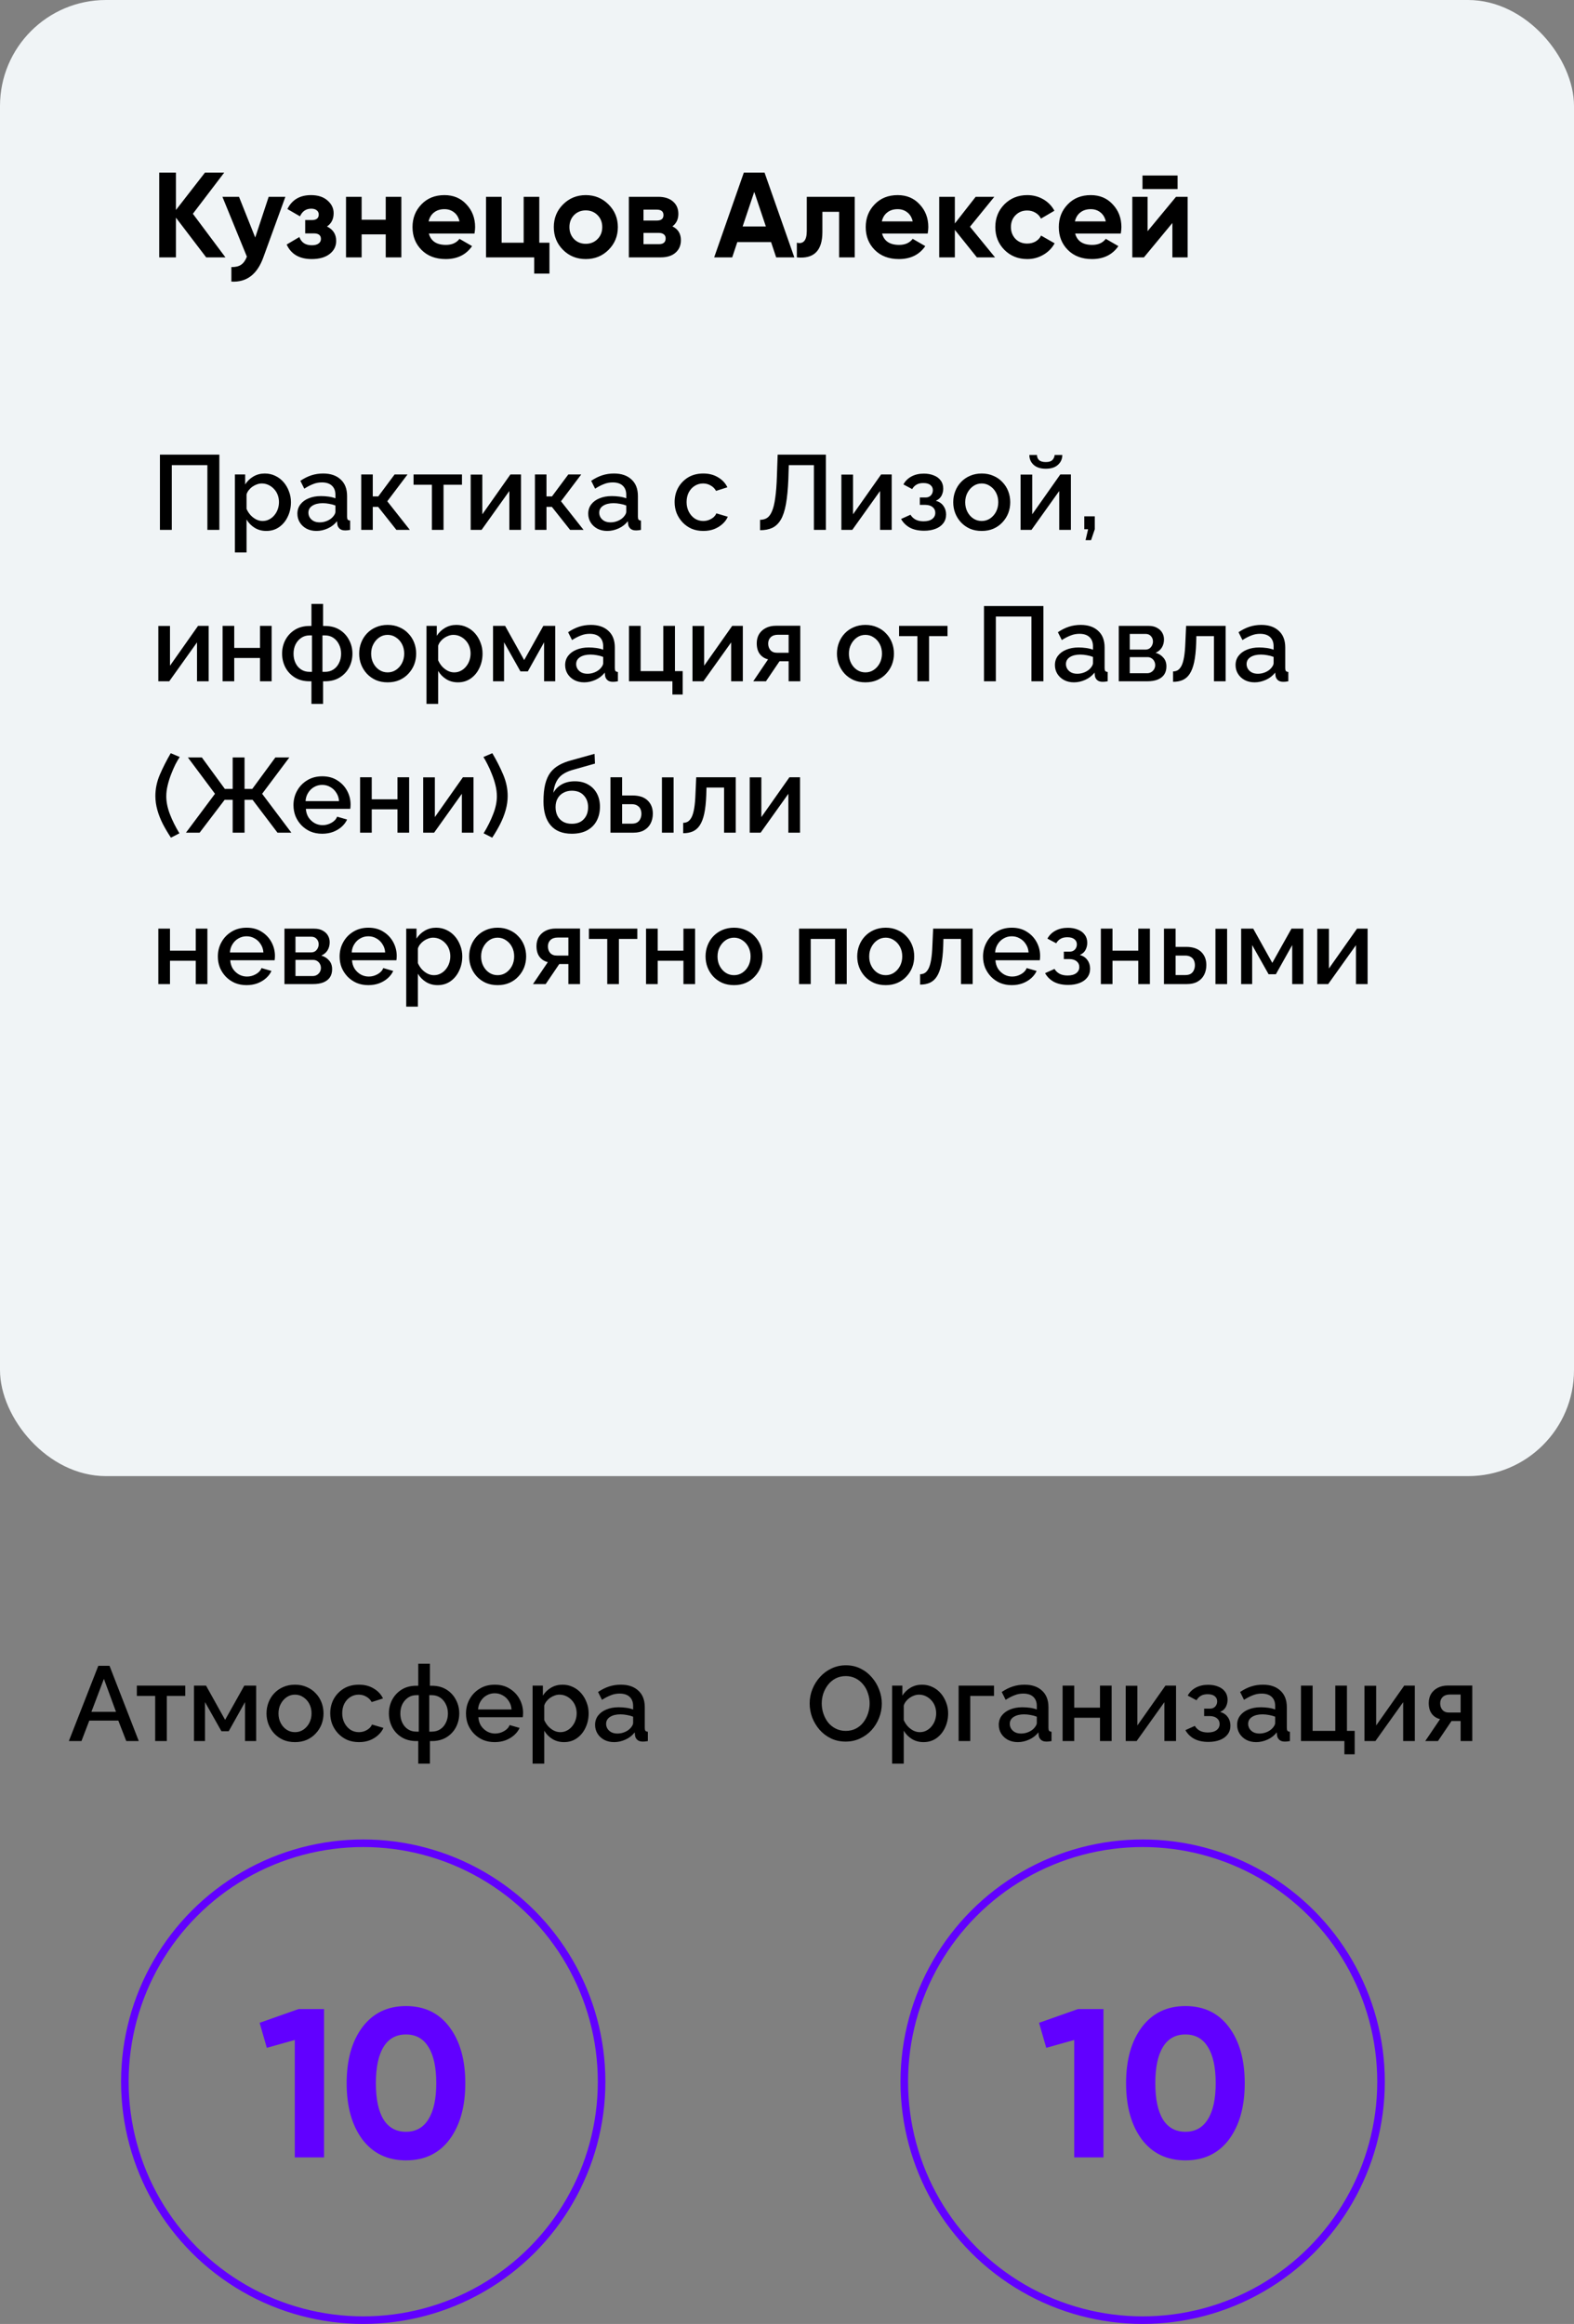
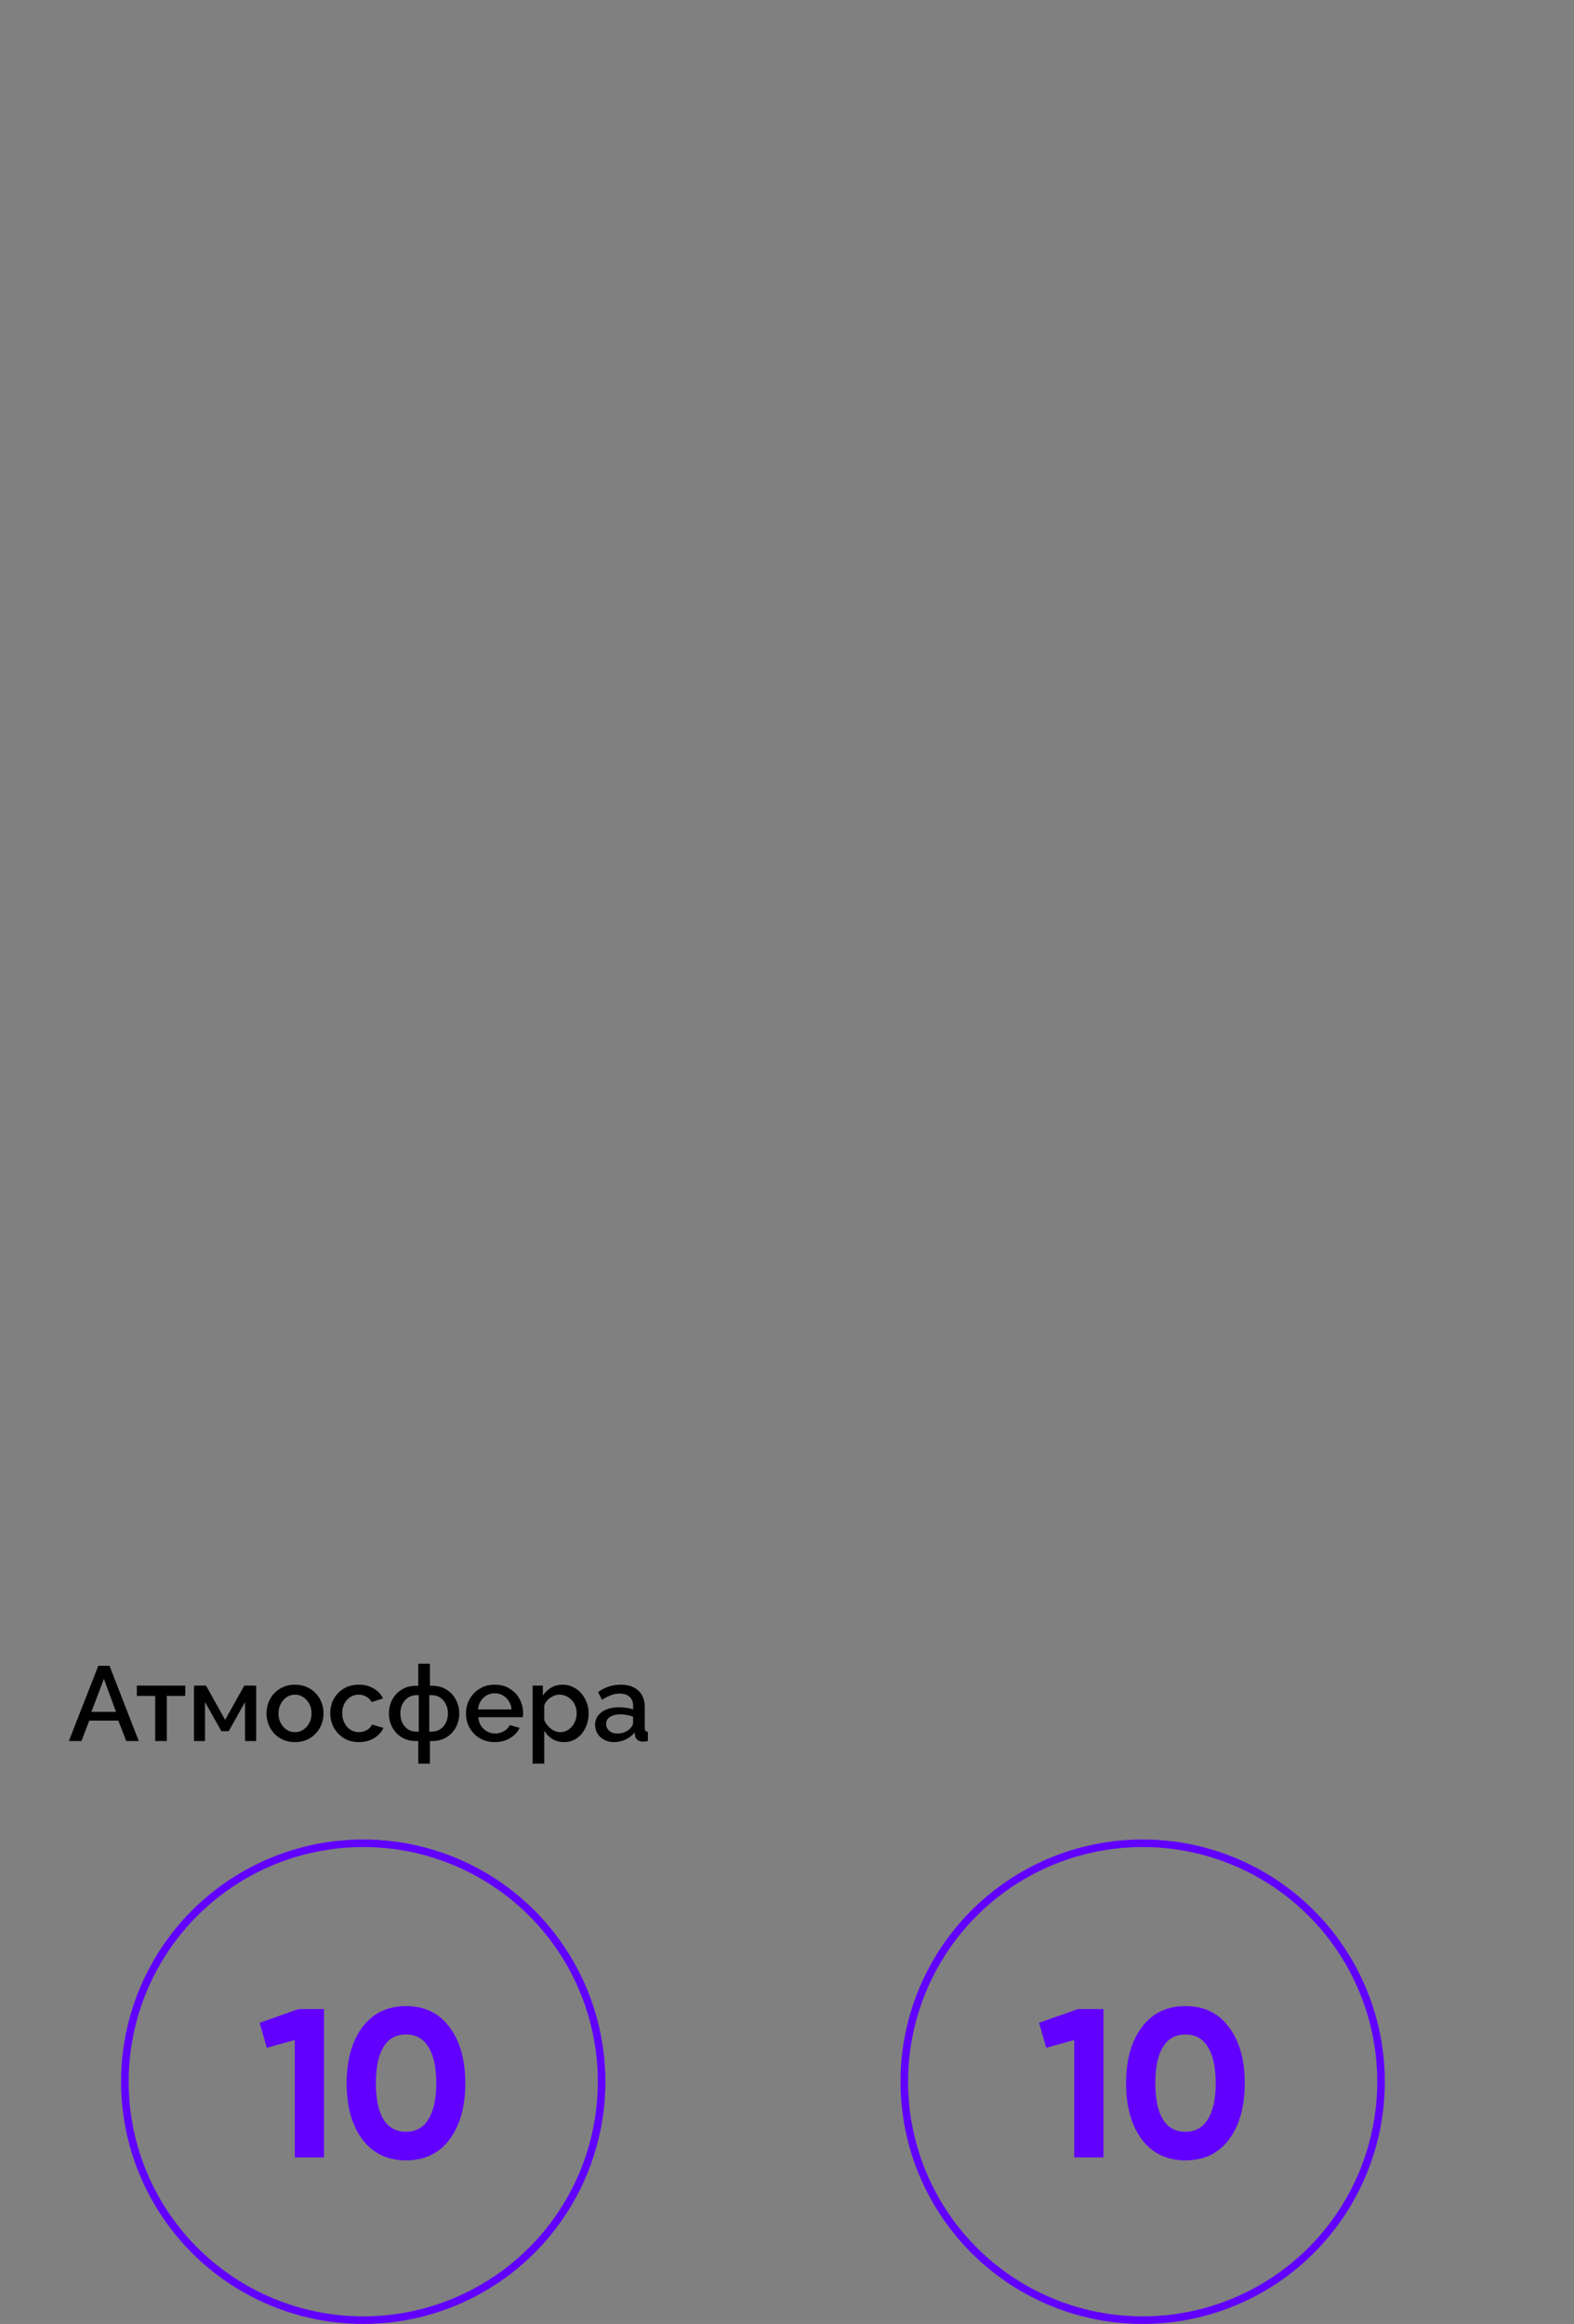
<svg xmlns="http://www.w3.org/2000/svg" width="208" height="307" viewBox="0 0 208 307" fill="none">
  <rect x="0" y="0" width="208" height="307" fill="#808080" stroke="none" />
-   <rect width="208" height="195" rx="14" fill="#F0F4F6" />
-   <path d="M25.488 28.24L29.792 34H27.248L23.248 28.752V34H21.04V22.8H23.248V27.744L27.088 22.8H29.632L25.488 28.24ZM33.728 31.376L35.504 26H37.712L34.8 34C33.989 36.251 32.581 37.317 30.576 37.2V35.28C31.12 35.291 31.546 35.189 31.856 34.976C32.176 34.763 32.432 34.405 32.624 33.904L29.392 26H31.584L33.728 31.376ZM43.21 29.92C44.021 30.315 44.426 30.949 44.426 31.824C44.426 32.528 44.138 33.104 43.562 33.552C42.986 34 42.197 34.224 41.194 34.224C39.573 34.224 38.469 33.584 37.882 32.304L39.562 31.312C39.818 32.037 40.367 32.4 41.21 32.4C41.594 32.4 41.888 32.325 42.09 32.176C42.303 32.027 42.41 31.824 42.41 31.568C42.41 31.077 42.096 30.832 41.466 30.832H40.33V29.072H41.194C41.813 29.072 42.122 28.827 42.122 28.336C42.122 28.101 42.032 27.915 41.85 27.776C41.669 27.637 41.429 27.568 41.13 27.568C40.447 27.568 39.952 27.904 39.642 28.576L37.978 27.616C38.586 26.389 39.626 25.776 41.098 25.776C42.016 25.776 42.741 26.011 43.274 26.48C43.818 26.949 44.09 27.509 44.09 28.16C44.09 28.939 43.797 29.525 43.21 29.92ZM50.973 29.024V26H53.037V34H50.973V30.96H47.789V34H45.725V26H47.789V29.024H50.973ZM62.704 30.848H56.672C56.939 31.851 57.691 32.352 58.928 32.352C59.718 32.352 60.315 32.085 60.72 31.552L62.384 32.512C61.595 33.653 60.432 34.224 58.896 34.224C57.574 34.224 56.512 33.824 55.712 33.024C54.912 32.224 54.512 31.216 54.512 30C54.512 28.805 54.907 27.803 55.696 26.992C56.475 26.181 57.488 25.776 58.736 25.776C59.92 25.776 60.886 26.181 61.632 26.992C62.4 27.803 62.784 28.805 62.784 30C62.784 30.224 62.758 30.507 62.704 30.848ZM56.64 29.248H60.72C60.603 28.725 60.363 28.325 60 28.048C59.648 27.771 59.227 27.632 58.736 27.632C58.182 27.632 57.723 27.776 57.36 28.064C56.998 28.341 56.758 28.736 56.64 29.248ZM71.265 26V32.064H72.609V36.144H70.593V34H64.225V26H66.289V32.064H69.201V26H71.265ZM80.416 33.008C79.606 33.819 78.603 34.224 77.408 34.224C76.214 34.224 75.211 33.819 74.4 33.008C73.59 32.197 73.184 31.195 73.184 30C73.184 28.816 73.59 27.819 74.4 27.008C75.222 26.187 76.224 25.776 77.408 25.776C78.592 25.776 79.595 26.187 80.416 27.008C81.238 27.829 81.648 28.827 81.648 30C81.648 31.184 81.238 32.187 80.416 33.008ZM75.856 31.584C76.272 32 76.79 32.208 77.408 32.208C78.027 32.208 78.544 32 78.96 31.584C79.376 31.168 79.584 30.64 79.584 30C79.584 29.36 79.376 28.832 78.96 28.416C78.544 28 78.027 27.792 77.408 27.792C76.79 27.792 76.272 28 75.856 28.416C75.451 28.843 75.248 29.371 75.248 30C75.248 30.629 75.451 31.157 75.856 31.584ZM88.86 29.904C89.607 30.267 89.98 30.875 89.98 31.728C89.98 32.411 89.746 32.96 89.276 33.376C88.807 33.792 88.151 34 87.308 34H83.1V26H86.988C87.82 26 88.471 26.208 88.94 26.624C89.41 27.029 89.644 27.573 89.644 28.256C89.644 28.96 89.383 29.509 88.86 29.904ZM86.796 27.696H85.036V29.136H86.796C87.383 29.136 87.676 28.896 87.676 28.416C87.676 27.936 87.383 27.696 86.796 27.696ZM85.036 32.256H87.068C87.666 32.256 87.964 32 87.964 31.488C87.964 31.264 87.884 31.088 87.724 30.96C87.564 30.832 87.346 30.768 87.068 30.768H85.036V32.256ZM104.968 34H102.568L101.896 31.984H97.432L96.76 34H94.376L98.296 22.8H101.032L104.968 34ZM99.672 25.344L98.136 29.92H101.208L99.672 25.344ZM106.613 26H112.949V34H110.885V27.984H108.677V30.656C108.677 33.12 107.551 34.235 105.301 34V32.064C105.727 32.171 106.053 32.096 106.277 31.84C106.501 31.584 106.613 31.152 106.613 30.544V26ZM122.595 30.848H116.563C116.83 31.851 117.582 32.352 118.819 32.352C119.608 32.352 120.206 32.085 120.611 31.552L122.275 32.512C121.486 33.653 120.323 34.224 118.787 34.224C117.464 34.224 116.403 33.824 115.603 33.024C114.803 32.224 114.403 31.216 114.403 30C114.403 28.805 114.798 27.803 115.587 26.992C116.366 26.181 117.379 25.776 118.627 25.776C119.811 25.776 120.776 26.181 121.523 26.992C122.291 27.803 122.675 28.805 122.675 30C122.675 30.224 122.648 30.507 122.595 30.848ZM116.531 29.248H120.611C120.494 28.725 120.254 28.325 119.891 28.048C119.539 27.771 119.118 27.632 118.627 27.632C118.072 27.632 117.614 27.776 117.251 28.064C116.888 28.341 116.648 28.736 116.531 29.248ZM128.18 29.952L131.492 34H129.092L126.18 30.368V34H124.116V26H126.18V29.52L128.932 26H131.396L128.18 29.952ZM135.752 34.224C134.547 34.224 133.539 33.819 132.728 33.008C131.928 32.197 131.528 31.195 131.528 30C131.528 28.805 131.928 27.803 132.728 26.992C133.539 26.181 134.547 25.776 135.752 25.776C136.531 25.776 137.24 25.963 137.88 26.336C138.52 26.709 139.005 27.211 139.336 27.84L137.56 28.88C137.4 28.549 137.155 28.288 136.824 28.096C136.504 27.904 136.141 27.808 135.736 27.808C135.117 27.808 134.605 28.016 134.2 28.432C133.795 28.837 133.592 29.36 133.592 30C133.592 30.619 133.795 31.141 134.2 31.568C134.605 31.973 135.117 32.176 135.736 32.176C136.152 32.176 136.52 32.085 136.84 31.904C137.171 31.712 137.416 31.451 137.576 31.12L139.368 32.144C139.016 32.784 138.515 33.291 137.864 33.664C137.224 34.037 136.52 34.224 135.752 34.224ZM148.111 30.848H142.079C142.345 31.851 143.097 32.352 144.335 32.352C145.124 32.352 145.721 32.085 146.127 31.552L147.791 32.512C147.001 33.653 145.839 34.224 144.303 34.224C142.98 34.224 141.919 33.824 141.119 33.024C140.319 32.224 139.919 31.216 139.919 30C139.919 28.805 140.313 27.803 141.103 26.992C141.881 26.181 142.895 25.776 144.143 25.776C145.327 25.776 146.292 26.181 147.039 26.992C147.807 27.803 148.191 28.805 148.191 30C148.191 30.224 148.164 30.507 148.111 30.848ZM142.047 29.248H146.127C146.009 28.725 145.769 28.325 145.407 28.048C145.055 27.771 144.633 27.632 144.143 27.632C143.588 27.632 143.129 27.776 142.767 28.064C142.404 28.341 142.164 28.736 142.047 29.248ZM155.616 24.976H150.976V23.184H155.616V24.976ZM151.648 30.544L155.408 26H156.944V34H154.928V29.456L151.168 34H149.632V26H151.648V30.544Z" fill="black" />
-   <path d="M21.134 70V60.06H28.988V70H27.406V61.446H22.702V70H21.134ZM35.199 70.14C34.611 70.14 34.093 70 33.645 69.72C33.197 69.44 32.843 69.076 32.581 68.628V72.982H31.041V62.678H32.399V63.994C32.679 63.555 33.043 63.205 33.491 62.944C33.939 62.683 34.438 62.552 34.989 62.552C35.493 62.552 35.955 62.655 36.375 62.86C36.795 63.056 37.159 63.331 37.467 63.686C37.775 64.041 38.013 64.447 38.181 64.904C38.358 65.352 38.447 65.828 38.447 66.332C38.447 67.032 38.307 67.671 38.027 68.25C37.757 68.829 37.374 69.291 36.879 69.636C36.394 69.972 35.834 70.14 35.199 70.14ZM34.695 68.824C35.022 68.824 35.316 68.754 35.577 68.614C35.848 68.474 36.077 68.287 36.263 68.054C36.459 67.821 36.608 67.555 36.711 67.256C36.814 66.957 36.865 66.649 36.865 66.332C36.865 65.996 36.809 65.679 36.697 65.38C36.585 65.081 36.422 64.82 36.207 64.596C36.002 64.372 35.759 64.195 35.479 64.064C35.209 63.933 34.91 63.868 34.583 63.868C34.387 63.868 34.182 63.905 33.967 63.98C33.752 64.055 33.552 64.157 33.365 64.288C33.178 64.419 33.015 64.573 32.875 64.75C32.735 64.927 32.637 65.114 32.581 65.31V67.228C32.712 67.527 32.885 67.797 33.099 68.04C33.314 68.273 33.561 68.465 33.841 68.614C34.121 68.754 34.406 68.824 34.695 68.824ZM39.3 67.858C39.3 67.391 39.431 66.985 39.692 66.64C39.963 66.285 40.331 66.015 40.798 65.828C41.265 65.632 41.806 65.534 42.422 65.534C42.749 65.534 43.08 65.557 43.416 65.604C43.761 65.651 44.065 65.725 44.326 65.828V65.366C44.326 64.853 44.172 64.451 43.864 64.162C43.556 63.873 43.113 63.728 42.534 63.728C42.123 63.728 41.736 63.803 41.372 63.952C41.008 64.092 40.621 64.293 40.21 64.554L39.692 63.518C40.178 63.191 40.663 62.949 41.148 62.79C41.643 62.631 42.161 62.552 42.702 62.552C43.682 62.552 44.452 62.813 45.012 63.336C45.581 63.849 45.866 64.582 45.866 65.534V68.264C45.866 68.441 45.894 68.567 45.95 68.642C46.016 68.717 46.123 68.759 46.272 68.768V70C46.132 70.028 46.006 70.047 45.894 70.056C45.782 70.065 45.689 70.07 45.614 70.07C45.288 70.07 45.04 69.991 44.872 69.832C44.704 69.673 44.606 69.487 44.578 69.272L44.536 68.852C44.219 69.263 43.813 69.58 43.318 69.804C42.824 70.028 42.324 70.14 41.82 70.14C41.335 70.14 40.901 70.042 40.518 69.846C40.136 69.641 39.837 69.365 39.622 69.02C39.407 68.675 39.3 68.287 39.3 67.858ZM43.962 68.306C44.074 68.185 44.163 68.063 44.228 67.942C44.294 67.821 44.326 67.713 44.326 67.62V66.78C44.065 66.677 43.789 66.603 43.5 66.556C43.211 66.5 42.926 66.472 42.646 66.472C42.086 66.472 41.629 66.584 41.274 66.808C40.929 67.032 40.756 67.34 40.756 67.732C40.756 67.947 40.812 68.152 40.924 68.348C41.045 68.544 41.214 68.703 41.428 68.824C41.652 68.945 41.928 69.006 42.254 69.006C42.59 69.006 42.912 68.941 43.22 68.81C43.528 68.679 43.776 68.511 43.962 68.306ZM47.734 70V62.678H49.261V65.576H49.989L52.145 62.678H53.852L51.178 66.22L54.16 70H52.383L49.974 66.962H49.261V70H47.734ZM57.072 70V64.036H54.65V62.678H61.048V64.036H58.612V70H57.072ZM62.199 70V62.692H63.739V67.942L67.449 62.678H68.849V70H67.309V64.862L63.641 70H62.199ZM70.69 70V62.678H72.216V65.576H72.944L75.1 62.678H76.808L74.134 66.22L77.116 70H75.338L72.93 66.962H72.216V70H70.69ZM77.732 67.858C77.732 67.391 77.862 66.985 78.124 66.64C78.394 66.285 78.763 66.015 79.23 65.828C79.697 65.632 80.238 65.534 80.854 65.534C81.18 65.534 81.512 65.557 81.848 65.604C82.193 65.651 82.496 65.725 82.758 65.828V65.366C82.758 64.853 82.604 64.451 82.296 64.162C81.988 63.873 81.544 63.728 80.966 63.728C80.555 63.728 80.168 63.803 79.804 63.952C79.44 64.092 79.052 64.293 78.642 64.554L78.124 63.518C78.609 63.191 79.094 62.949 79.58 62.79C80.075 62.631 80.593 62.552 81.134 62.552C82.114 62.552 82.884 62.813 83.444 63.336C84.013 63.849 84.298 64.582 84.298 65.534V68.264C84.298 68.441 84.326 68.567 84.382 68.642C84.447 68.717 84.555 68.759 84.704 68.768V70C84.564 70.028 84.438 70.047 84.326 70.056C84.214 70.065 84.121 70.07 84.046 70.07C83.719 70.07 83.472 69.991 83.304 69.832C83.136 69.673 83.038 69.487 83.01 69.272L82.968 68.852C82.65 69.263 82.245 69.58 81.75 69.804C81.255 70.028 80.756 70.14 80.252 70.14C79.766 70.14 79.332 70.042 78.95 69.846C78.567 69.641 78.269 69.365 78.054 69.02C77.839 68.675 77.732 68.287 77.732 67.858ZM82.394 68.306C82.506 68.185 82.594 68.063 82.66 67.942C82.725 67.821 82.758 67.713 82.758 67.62V66.78C82.496 66.677 82.221 66.603 81.932 66.556C81.642 66.5 81.358 66.472 81.078 66.472C80.518 66.472 80.061 66.584 79.706 66.808C79.361 67.032 79.188 67.34 79.188 67.732C79.188 67.947 79.244 68.152 79.356 68.348C79.477 68.544 79.645 68.703 79.86 68.824C80.084 68.945 80.359 69.006 80.686 69.006C81.022 69.006 81.344 68.941 81.652 68.81C81.96 68.679 82.207 68.511 82.394 68.306ZM92.943 70.14C92.374 70.14 91.856 70.042 91.389 69.846C90.932 69.641 90.535 69.361 90.199 69.006C89.863 68.651 89.602 68.245 89.415 67.788C89.238 67.331 89.149 66.845 89.149 66.332C89.149 65.641 89.303 65.011 89.611 64.442C89.928 63.873 90.367 63.415 90.927 63.07C91.496 62.725 92.168 62.552 92.943 62.552C93.69 62.552 94.338 62.72 94.889 63.056C95.449 63.383 95.86 63.821 96.121 64.372L94.623 64.848C94.455 64.54 94.217 64.302 93.909 64.134C93.611 63.957 93.279 63.868 92.915 63.868C92.504 63.868 92.131 63.975 91.795 64.19C91.469 64.395 91.207 64.685 91.011 65.058C90.825 65.422 90.731 65.847 90.731 66.332C90.731 66.799 90.829 67.223 91.025 67.606C91.221 67.979 91.483 68.278 91.809 68.502C92.145 68.717 92.519 68.824 92.929 68.824C93.181 68.824 93.424 68.782 93.657 68.698C93.9 68.605 94.11 68.483 94.287 68.334C94.465 68.175 94.591 68.003 94.665 67.816L96.177 68.264C96.019 68.628 95.781 68.95 95.463 69.23C95.155 69.51 94.787 69.734 94.357 69.902C93.937 70.061 93.466 70.14 92.943 70.14ZM107.554 70V61.446H104.236L104.18 63.294C104.124 64.629 104.017 65.735 103.858 66.612C103.7 67.48 103.471 68.166 103.172 68.67C102.874 69.165 102.5 69.519 102.052 69.734C101.604 69.939 101.068 70.042 100.442 70.042V68.67C100.788 68.67 101.091 68.591 101.352 68.432C101.614 68.264 101.833 67.97 102.01 67.55C102.197 67.13 102.342 66.542 102.444 65.786C102.556 65.021 102.631 64.045 102.668 62.86L102.766 60.06H109.136V70H107.554ZM111.186 70V62.692H112.726V67.942L116.436 62.678H117.836V70H116.296V64.862L112.628 70H111.186ZM122.126 70.112C121.379 70.112 120.749 69.977 120.236 69.706C119.732 69.426 119.345 69.043 119.074 68.558L120.32 67.998C120.479 68.269 120.703 68.483 120.992 68.642C121.281 68.791 121.631 68.866 122.042 68.866C122.537 68.866 122.919 68.763 123.19 68.558C123.461 68.353 123.596 68.082 123.596 67.746C123.596 67.438 123.484 67.191 123.26 67.004C123.036 66.808 122.719 66.705 122.308 66.696H121.552V65.716H122.336C122.523 65.716 122.686 65.674 122.826 65.59C122.966 65.506 123.073 65.394 123.148 65.254C123.232 65.105 123.274 64.937 123.274 64.75C123.274 64.47 123.167 64.246 122.952 64.078C122.747 63.901 122.434 63.812 122.014 63.812C121.65 63.812 121.351 63.882 121.118 64.022C120.885 64.153 120.693 64.349 120.544 64.61L119.382 63.994C119.625 63.546 119.979 63.196 120.446 62.944C120.913 62.692 121.459 62.566 122.084 62.566C122.579 62.566 123.017 62.645 123.4 62.804C123.792 62.953 124.095 63.177 124.31 63.476C124.534 63.765 124.646 64.125 124.646 64.554C124.646 64.89 124.567 65.207 124.408 65.506C124.249 65.795 124.002 66.01 123.666 66.15C124.114 66.281 124.45 66.509 124.674 66.836C124.907 67.153 125.024 67.531 125.024 67.97C125.024 68.418 124.898 68.805 124.646 69.132C124.403 69.449 124.063 69.692 123.624 69.86C123.185 70.028 122.686 70.112 122.126 70.112ZM129.734 70.14C129.155 70.14 128.637 70.042 128.18 69.846C127.722 69.641 127.326 69.361 126.99 69.006C126.663 68.651 126.411 68.25 126.234 67.802C126.056 67.345 125.968 66.859 125.968 66.346C125.968 65.833 126.056 65.347 126.234 64.89C126.411 64.433 126.663 64.031 126.99 63.686C127.326 63.331 127.722 63.056 128.18 62.86C128.646 62.655 129.164 62.552 129.734 62.552C130.303 62.552 130.816 62.655 131.274 62.86C131.74 63.056 132.137 63.331 132.464 63.686C132.8 64.031 133.056 64.433 133.234 64.89C133.411 65.347 133.5 65.833 133.5 66.346C133.5 66.859 133.411 67.345 133.234 67.802C133.056 68.25 132.8 68.651 132.464 69.006C132.137 69.361 131.74 69.641 131.274 69.846C130.816 70.042 130.303 70.14 129.734 70.14ZM127.55 66.36C127.55 66.827 127.648 67.247 127.844 67.62C128.04 67.993 128.301 68.287 128.628 68.502C128.954 68.717 129.323 68.824 129.734 68.824C130.135 68.824 130.499 68.717 130.826 68.502C131.162 68.278 131.428 67.979 131.624 67.606C131.82 67.223 131.918 66.803 131.918 66.346C131.918 65.879 131.82 65.459 131.624 65.086C131.428 64.713 131.162 64.419 130.826 64.204C130.499 63.98 130.135 63.868 129.734 63.868C129.323 63.868 128.954 63.98 128.628 64.204C128.301 64.428 128.04 64.727 127.844 65.1C127.648 65.464 127.55 65.884 127.55 66.36ZM134.865 70V62.692H136.405V67.942L140.115 62.678H141.515V70H139.975V64.862L136.307 70H134.865ZM138.197 61.922C137.507 61.922 136.97 61.749 136.587 61.404C136.214 61.059 136.027 60.625 136.027 60.102H137.035C137.035 60.373 137.124 60.597 137.301 60.774C137.488 60.951 137.787 61.04 138.197 61.04C138.599 61.04 138.883 60.956 139.051 60.788C139.229 60.62 139.336 60.391 139.373 60.102H140.381C140.381 60.625 140.19 61.059 139.807 61.404C139.434 61.749 138.897 61.922 138.197 61.922ZM143.454 71.358L143.79 69.916H143.286V68.208H144.672V69.916L144.182 71.358H143.454ZM20.924 90V82.692H22.464V87.942L26.174 82.678H27.574V90H26.034V84.862L22.366 90H20.924ZM29.414 90V82.678H30.954V85.59H34.356V82.678H35.896V90H34.356V86.92H30.954V90H29.414ZM41.156 92.982V90H40.904C40.148 90 39.499 89.832 38.958 89.496C38.417 89.16 38.001 88.717 37.712 88.166C37.423 87.606 37.278 86.999 37.278 86.346C37.278 85.693 37.423 85.091 37.712 84.54C38.011 83.98 38.431 83.532 38.972 83.196C39.513 82.86 40.157 82.692 40.904 82.692H41.156V79.78H42.696V82.692H42.948C43.695 82.692 44.339 82.86 44.88 83.196C45.421 83.532 45.837 83.98 46.126 84.54C46.425 85.091 46.574 85.693 46.574 86.346C46.574 86.999 46.429 87.606 46.14 88.166C45.851 88.717 45.435 89.16 44.894 89.496C44.353 89.832 43.704 90 42.948 90H42.696V92.982H41.156ZM40.904 88.754H41.226V83.938H40.904C40.493 83.938 40.129 84.045 39.812 84.26C39.495 84.475 39.243 84.764 39.056 85.128C38.879 85.492 38.79 85.903 38.79 86.36C38.79 86.817 38.879 87.228 39.056 87.592C39.233 87.956 39.481 88.241 39.798 88.446C40.115 88.651 40.484 88.754 40.904 88.754ZM42.612 88.754H42.948C43.368 88.754 43.737 88.651 44.054 88.446C44.371 88.241 44.619 87.956 44.796 87.592C44.983 87.228 45.076 86.817 45.076 86.36C45.076 85.903 44.983 85.492 44.796 85.128C44.619 84.764 44.371 84.475 44.054 84.26C43.737 84.045 43.368 83.938 42.948 83.938H42.612V88.754ZM51.23 90.14C50.651 90.14 50.133 90.042 49.676 89.846C49.218 89.641 48.822 89.361 48.486 89.006C48.159 88.651 47.907 88.25 47.73 87.802C47.552 87.345 47.464 86.859 47.464 86.346C47.464 85.833 47.552 85.347 47.73 84.89C47.907 84.433 48.159 84.031 48.486 83.686C48.822 83.331 49.218 83.056 49.676 82.86C50.142 82.655 50.66 82.552 51.23 82.552C51.799 82.552 52.312 82.655 52.77 82.86C53.236 83.056 53.633 83.331 53.96 83.686C54.296 84.031 54.552 84.433 54.73 84.89C54.907 85.347 54.996 85.833 54.996 86.346C54.996 86.859 54.907 87.345 54.73 87.802C54.552 88.25 54.296 88.651 53.96 89.006C53.633 89.361 53.236 89.641 52.77 89.846C52.312 90.042 51.799 90.14 51.23 90.14ZM49.046 86.36C49.046 86.827 49.144 87.247 49.34 87.62C49.536 87.993 49.797 88.287 50.124 88.502C50.45 88.717 50.819 88.824 51.23 88.824C51.631 88.824 51.995 88.717 52.322 88.502C52.658 88.278 52.924 87.979 53.12 87.606C53.316 87.223 53.414 86.803 53.414 86.346C53.414 85.879 53.316 85.459 53.12 85.086C52.924 84.713 52.658 84.419 52.322 84.204C51.995 83.98 51.631 83.868 51.23 83.868C50.819 83.868 50.45 83.98 50.124 84.204C49.797 84.428 49.536 84.727 49.34 85.1C49.144 85.464 49.046 85.884 49.046 86.36ZM60.52 90.14C59.931 90.14 59.413 90 58.965 89.72C58.517 89.44 58.163 89.076 57.901 88.628V92.982H56.361V82.678H57.719V83.994C57.999 83.555 58.364 83.205 58.812 82.944C59.26 82.683 59.759 82.552 60.309 82.552C60.813 82.552 61.276 82.655 61.696 82.86C62.115 83.056 62.48 83.331 62.788 83.686C63.096 84.041 63.334 84.447 63.502 84.904C63.679 85.352 63.767 85.828 63.767 86.332C63.767 87.032 63.627 87.671 63.347 88.25C63.077 88.829 62.694 89.291 62.2 89.636C61.714 89.972 61.154 90.14 60.52 90.14ZM60.016 88.824C60.342 88.824 60.636 88.754 60.898 88.614C61.168 88.474 61.397 88.287 61.584 88.054C61.779 87.821 61.929 87.555 62.032 87.256C62.134 86.957 62.185 86.649 62.185 86.332C62.185 85.996 62.13 85.679 62.017 85.38C61.906 85.081 61.742 84.82 61.528 84.596C61.322 84.372 61.08 84.195 60.8 84.064C60.529 83.933 60.23 83.868 59.904 83.868C59.708 83.868 59.502 83.905 59.288 83.98C59.073 84.055 58.872 84.157 58.685 84.288C58.499 84.419 58.336 84.573 58.196 84.75C58.056 84.927 57.958 85.114 57.901 85.31V87.228C58.032 87.527 58.205 87.797 58.419 88.04C58.634 88.273 58.882 88.465 59.161 88.614C59.441 88.754 59.726 88.824 60.016 88.824ZM65.153 90V82.678H66.749L69.269 87.2L71.802 82.678H73.371V90H71.9V84.848L69.745 88.698H68.778L66.609 84.848V90H65.153ZM74.683 87.858C74.683 87.391 74.814 86.985 75.075 86.64C75.346 86.285 75.714 86.015 76.181 85.828C76.648 85.632 77.189 85.534 77.805 85.534C78.132 85.534 78.463 85.557 78.799 85.604C79.144 85.651 79.448 85.725 79.709 85.828V85.366C79.709 84.853 79.555 84.451 79.247 84.162C78.939 83.873 78.496 83.728 77.917 83.728C77.506 83.728 77.119 83.803 76.755 83.952C76.391 84.092 76.004 84.293 75.593 84.554L75.075 83.518C75.56 83.191 76.046 82.949 76.531 82.79C77.026 82.631 77.544 82.552 78.085 82.552C79.065 82.552 79.835 82.813 80.395 83.336C80.964 83.849 81.249 84.582 81.249 85.534V88.264C81.249 88.441 81.277 88.567 81.333 88.642C81.398 88.717 81.506 88.759 81.655 88.768V90C81.515 90.028 81.389 90.047 81.277 90.056C81.165 90.065 81.072 90.07 80.997 90.07C80.67 90.07 80.423 89.991 80.255 89.832C80.087 89.673 79.989 89.487 79.961 89.272L79.919 88.852C79.602 89.263 79.196 89.58 78.701 89.804C78.206 90.028 77.707 90.14 77.203 90.14C76.718 90.14 76.284 90.042 75.901 89.846C75.518 89.641 75.22 89.365 75.005 89.02C74.79 88.675 74.683 88.287 74.683 87.858ZM79.345 88.306C79.457 88.185 79.546 88.063 79.611 87.942C79.676 87.821 79.709 87.713 79.709 87.62V86.78C79.448 86.677 79.172 86.603 78.883 86.556C78.594 86.5 78.309 86.472 78.029 86.472C77.469 86.472 77.012 86.584 76.657 86.808C76.312 87.032 76.139 87.34 76.139 87.732C76.139 87.947 76.195 88.152 76.307 88.348C76.428 88.544 76.596 88.703 76.811 88.824C77.035 88.945 77.31 89.006 77.637 89.006C77.973 89.006 78.295 88.941 78.603 88.81C78.911 88.679 79.158 88.511 79.345 88.306ZM88.857 91.75V90H83.117V82.678H84.657V88.656H87.653V82.678H89.193V88.656H90.215V91.75H88.857ZM91.512 90V82.692H93.052V87.942L96.762 82.678H98.162V90H96.622V84.862L92.954 90H91.512ZM99.54 90L101.5 87.102C101.043 86.99 100.679 86.757 100.408 86.402C100.137 86.047 100.002 85.571 100.002 84.974C100.002 84.517 100.105 84.115 100.31 83.77C100.525 83.425 100.823 83.154 101.206 82.958C101.589 82.762 102.032 82.664 102.536 82.664H105.756V90H104.216V87.354H103.012L101.22 90H99.54ZM102.69 86.234H104.216V83.854H102.788C102.396 83.854 102.083 83.961 101.85 84.176C101.626 84.391 101.514 84.671 101.514 85.016C101.514 85.361 101.612 85.651 101.808 85.884C102.013 86.117 102.307 86.234 102.69 86.234ZM114.366 90.14C113.788 90.14 113.27 90.042 112.812 89.846C112.355 89.641 111.958 89.361 111.622 89.006C111.296 88.651 111.044 88.25 110.866 87.802C110.689 87.345 110.6 86.859 110.6 86.346C110.6 85.833 110.689 85.347 110.866 84.89C111.044 84.433 111.296 84.031 111.622 83.686C111.958 83.331 112.355 83.056 112.812 82.86C113.279 82.655 113.797 82.552 114.366 82.552C114.936 82.552 115.449 82.655 115.906 82.86C116.373 83.056 116.77 83.331 117.096 83.686C117.432 84.031 117.689 84.433 117.866 84.89C118.044 85.347 118.132 85.833 118.132 86.346C118.132 86.859 118.044 87.345 117.866 87.802C117.689 88.25 117.432 88.651 117.096 89.006C116.77 89.361 116.373 89.641 115.906 89.846C115.449 90.042 114.936 90.14 114.366 90.14ZM112.182 86.36C112.182 86.827 112.28 87.247 112.476 87.62C112.672 87.993 112.934 88.287 113.26 88.502C113.587 88.717 113.956 88.824 114.366 88.824C114.768 88.824 115.132 88.717 115.458 88.502C115.794 88.278 116.06 87.979 116.256 87.606C116.452 87.223 116.55 86.803 116.55 86.346C116.55 85.879 116.452 85.459 116.256 85.086C116.06 84.713 115.794 84.419 115.458 84.204C115.132 83.98 114.768 83.868 114.366 83.868C113.956 83.868 113.587 83.98 113.26 84.204C112.934 84.428 112.672 84.727 112.476 85.1C112.28 85.464 112.182 85.884 112.182 86.36ZM121.234 90V84.036H118.812V82.678H125.21V84.036H122.774V90H121.234ZM130.03 90V80.06H137.884V90H136.302V81.446H131.598V90H130.03ZM139.406 87.858C139.406 87.391 139.536 86.985 139.798 86.64C140.068 86.285 140.437 86.015 140.904 85.828C141.37 85.632 141.912 85.534 142.528 85.534C142.854 85.534 143.186 85.557 143.522 85.604C143.867 85.651 144.17 85.725 144.432 85.828V85.366C144.432 84.853 144.278 84.451 143.97 84.162C143.662 83.873 143.218 83.728 142.64 83.728C142.229 83.728 141.842 83.803 141.478 83.952C141.114 84.092 140.726 84.293 140.316 84.554L139.798 83.518C140.283 83.191 140.768 82.949 141.254 82.79C141.748 82.631 142.266 82.552 142.808 82.552C143.788 82.552 144.558 82.813 145.118 83.336C145.687 83.849 145.972 84.582 145.972 85.534V88.264C145.972 88.441 146 88.567 146.056 88.642C146.121 88.717 146.228 88.759 146.378 88.768V90C146.238 90.028 146.112 90.047 146 90.056C145.888 90.065 145.794 90.07 145.72 90.07C145.393 90.07 145.146 89.991 144.978 89.832C144.81 89.673 144.712 89.487 144.684 89.272L144.642 88.852C144.324 89.263 143.918 89.58 143.424 89.804C142.929 90.028 142.43 90.14 141.926 90.14C141.44 90.14 141.006 90.042 140.624 89.846C140.241 89.641 139.942 89.365 139.728 89.02C139.513 88.675 139.406 88.287 139.406 87.858ZM144.068 88.306C144.18 88.185 144.268 88.063 144.334 87.942C144.399 87.821 144.432 87.713 144.432 87.62V86.78C144.17 86.677 143.895 86.603 143.606 86.556C143.316 86.5 143.032 86.472 142.752 86.472C142.192 86.472 141.734 86.584 141.38 86.808C141.034 87.032 140.862 87.34 140.862 87.732C140.862 87.947 140.918 88.152 141.03 88.348C141.151 88.544 141.319 88.703 141.534 88.824C141.758 88.945 142.033 89.006 142.36 89.006C142.696 89.006 143.018 88.941 143.326 88.81C143.634 88.679 143.881 88.511 144.068 88.306ZM147.84 90V82.678H151.76C152.227 82.678 152.609 82.767 152.908 82.944C153.216 83.112 153.445 83.331 153.594 83.602C153.743 83.863 153.818 84.153 153.818 84.47C153.818 84.871 153.725 85.226 153.538 85.534C153.351 85.842 153.076 86.075 152.712 86.234C153.132 86.355 153.473 86.57 153.734 86.878C154.005 87.177 154.14 87.564 154.14 88.04C154.14 88.469 154.037 88.833 153.832 89.132C153.627 89.421 153.333 89.641 152.95 89.79C152.577 89.93 152.138 90 151.634 90H147.84ZM149.296 88.936H151.592C151.788 88.936 151.965 88.889 152.124 88.796C152.292 88.693 152.423 88.563 152.516 88.404C152.609 88.236 152.656 88.059 152.656 87.872C152.656 87.667 152.609 87.485 152.516 87.326C152.432 87.167 152.311 87.041 152.152 86.948C152.003 86.855 151.825 86.808 151.62 86.808H149.296V88.936ZM149.296 85.814H151.368C151.564 85.814 151.737 85.767 151.886 85.674C152.035 85.571 152.152 85.436 152.236 85.268C152.32 85.1 152.362 84.923 152.362 84.736C152.362 84.465 152.273 84.232 152.096 84.036C151.919 83.84 151.685 83.742 151.396 83.742H149.296V85.814ZM155.018 90.07V88.698C155.251 88.698 155.461 88.642 155.648 88.53C155.834 88.409 155.998 88.213 156.138 87.942C156.278 87.662 156.39 87.275 156.474 86.78C156.558 86.285 156.614 85.655 156.642 84.89L156.74 82.678H161.962V90H160.422V84.036H158.098L158.07 85.03C158.032 86.01 157.944 86.827 157.804 87.48C157.664 88.124 157.468 88.637 157.216 89.02C156.973 89.393 156.665 89.664 156.292 89.832C155.928 89.991 155.503 90.07 155.018 90.07ZM163.277 87.858C163.277 87.391 163.407 86.985 163.669 86.64C163.939 86.285 164.308 86.015 164.775 85.828C165.241 85.632 165.783 85.534 166.399 85.534C166.725 85.534 167.057 85.557 167.393 85.604C167.738 85.651 168.041 85.725 168.303 85.828V85.366C168.303 84.853 168.149 84.451 167.841 84.162C167.533 83.873 167.089 83.728 166.511 83.728C166.1 83.728 165.713 83.803 165.349 83.952C164.985 84.092 164.597 84.293 164.187 84.554L163.669 83.518C164.154 83.191 164.639 82.949 165.125 82.79C165.619 82.631 166.137 82.552 166.679 82.552C167.659 82.552 168.429 82.813 168.989 83.336C169.558 83.849 169.843 84.582 169.843 85.534V88.264C169.843 88.441 169.871 88.567 169.927 88.642C169.992 88.717 170.099 88.759 170.249 88.768V90C170.109 90.028 169.983 90.047 169.871 90.056C169.759 90.065 169.665 90.07 169.591 90.07C169.264 90.07 169.017 89.991 168.849 89.832C168.681 89.673 168.583 89.487 168.555 89.272L168.513 88.852C168.195 89.263 167.789 89.58 167.295 89.804C166.8 90.028 166.301 90.14 165.797 90.14C165.311 90.14 164.877 90.042 164.495 89.846C164.112 89.641 163.813 89.365 163.599 89.02C163.384 88.675 163.277 88.287 163.277 87.858ZM167.939 88.306C168.051 88.185 168.139 88.063 168.205 87.942C168.27 87.821 168.303 87.713 168.303 87.62V86.78C168.041 86.677 167.766 86.603 167.477 86.556C167.187 86.5 166.903 86.472 166.623 86.472C166.063 86.472 165.605 86.584 165.251 86.808C164.905 87.032 164.733 87.34 164.733 87.732C164.733 87.947 164.789 88.152 164.901 88.348C165.022 88.544 165.19 88.703 165.405 88.824C165.629 88.945 165.904 89.006 166.231 89.006C166.567 89.006 166.889 88.941 167.197 88.81C167.505 88.679 167.752 88.511 167.939 88.306ZM20.532 105.156C20.532 104.204 20.728 103.266 21.12 102.342C21.521 101.409 22.002 100.461 22.562 99.5L23.752 100.004C23.584 100.247 23.397 100.564 23.192 100.956C22.996 101.348 22.805 101.787 22.618 102.272C22.431 102.748 22.277 103.238 22.156 103.742C22.035 104.237 21.974 104.722 21.974 105.198C21.974 105.935 22.133 106.719 22.45 107.55C22.767 108.381 23.187 109.225 23.71 110.084L22.59 110.658C22.198 110.07 21.843 109.473 21.526 108.866C21.218 108.259 20.975 107.643 20.798 107.018C20.621 106.383 20.532 105.763 20.532 105.156ZM24.574 110L28.41 104.862L24.826 100.06H26.674L29.712 104.218H30.748V100.06H32.316V104.218H33.338L36.39 100.06H38.238L34.64 104.862L38.504 110H36.67L33.38 105.66H32.316V110H30.748V105.66H29.684L26.38 110H24.574ZM42.576 110.14C42.007 110.14 41.489 110.042 41.022 109.846C40.565 109.641 40.168 109.365 39.832 109.02C39.496 108.665 39.235 108.264 39.048 107.816C38.871 107.359 38.782 106.873 38.782 106.36C38.782 105.669 38.941 105.039 39.258 104.47C39.575 103.891 40.019 103.429 40.588 103.084C41.157 102.729 41.825 102.552 42.59 102.552C43.355 102.552 44.013 102.729 44.564 103.084C45.124 103.429 45.558 103.887 45.866 104.456C46.174 105.025 46.328 105.637 46.328 106.29C46.328 106.402 46.323 106.509 46.314 106.612C46.305 106.705 46.295 106.785 46.286 106.85H40.42C40.448 107.279 40.565 107.657 40.77 107.984C40.985 108.301 41.255 108.553 41.582 108.74C41.909 108.917 42.259 109.006 42.632 109.006C43.043 109.006 43.43 108.903 43.794 108.698C44.167 108.493 44.419 108.222 44.55 107.886L45.866 108.264C45.707 108.619 45.465 108.941 45.138 109.23C44.821 109.51 44.443 109.734 44.004 109.902C43.565 110.061 43.089 110.14 42.576 110.14ZM40.378 105.828H44.802C44.774 105.408 44.653 105.039 44.438 104.722C44.233 104.395 43.967 104.143 43.64 103.966C43.323 103.779 42.968 103.686 42.576 103.686C42.193 103.686 41.839 103.779 41.512 103.966C41.195 104.143 40.933 104.395 40.728 104.722C40.523 105.039 40.406 105.408 40.378 105.828ZM47.584 110V102.678H49.124V105.59H52.526V102.678H54.066V110H52.526V106.92H49.124V110H47.584ZM55.924 110V102.692H57.464V107.942L61.174 102.678H62.574V110H61.034V104.862L57.366 110H55.924ZM67.088 105.156C67.088 105.763 67 106.383 66.822 107.018C66.645 107.643 66.402 108.259 66.094 108.866C65.786 109.473 65.436 110.07 65.044 110.658L63.91 110.084C64.433 109.225 64.853 108.381 65.17 107.55C65.497 106.719 65.66 105.935 65.66 105.198C65.66 104.722 65.6 104.237 65.478 103.742C65.357 103.238 65.198 102.748 65.002 102.272C64.816 101.787 64.62 101.348 64.414 100.956C64.218 100.564 64.041 100.247 63.882 100.004L65.058 99.5C65.628 100.461 66.108 101.409 66.5 102.342C66.892 103.266 67.088 104.204 67.088 105.156ZM75.558 110.14C74.335 110.14 73.406 109.771 72.772 109.034C72.137 108.297 71.82 107.242 71.82 105.87C71.82 104.974 71.894 104.218 72.044 103.602C72.203 102.977 72.431 102.463 72.73 102.062C73.038 101.661 73.416 101.334 73.864 101.082C74.321 100.821 74.849 100.611 75.446 100.452L78.568 99.584L78.624 100.872L75.558 101.74C75.073 101.889 74.657 102.085 74.312 102.328C73.976 102.571 73.71 102.888 73.514 103.28C73.318 103.663 73.187 104.148 73.122 104.736C73.383 104.26 73.757 103.887 74.242 103.616C74.727 103.345 75.301 103.21 75.964 103.21C76.645 103.21 77.233 103.355 77.728 103.644C78.222 103.924 78.605 104.316 78.876 104.82C79.147 105.324 79.282 105.903 79.282 106.556C79.282 107.265 79.137 107.891 78.848 108.432C78.568 108.964 78.148 109.384 77.588 109.692C77.037 109.991 76.361 110.14 75.558 110.14ZM75.558 108.824C76.239 108.824 76.766 108.623 77.14 108.222C77.522 107.821 77.714 107.289 77.714 106.626C77.714 105.991 77.522 105.473 77.14 105.072C76.766 104.661 76.239 104.456 75.558 104.456C75.156 104.456 74.793 104.545 74.466 104.722C74.139 104.89 73.882 105.137 73.696 105.464C73.509 105.781 73.416 106.169 73.416 106.626C73.416 107.055 73.5 107.438 73.668 107.774C73.836 108.101 74.079 108.357 74.396 108.544C74.713 108.731 75.1 108.824 75.558 108.824ZM80.67 110V102.678H82.21V105.086H83.596C84.464 105.086 85.127 105.305 85.584 105.744C86.041 106.183 86.27 106.761 86.27 107.48C86.27 107.965 86.172 108.399 85.976 108.782C85.78 109.165 85.491 109.463 85.108 109.678C84.735 109.893 84.268 110 83.708 110H80.67ZM82.21 108.81H83.47C83.778 108.81 84.025 108.754 84.212 108.642C84.399 108.521 84.534 108.362 84.618 108.166C84.711 107.961 84.758 107.741 84.758 107.508C84.758 107.275 84.716 107.065 84.632 106.878C84.548 106.682 84.408 106.528 84.212 106.416C84.025 106.295 83.773 106.234 83.456 106.234H82.21V108.81ZM87.474 110V102.692H89.014V110H87.474ZM90.281 110.07V108.698C90.515 108.698 90.725 108.642 90.911 108.53C91.098 108.409 91.261 108.213 91.401 107.942C91.541 107.662 91.653 107.275 91.737 106.78C91.821 106.285 91.877 105.655 91.905 104.89L92.003 102.678H97.225V110H95.685V104.036H93.361L93.333 105.03C93.296 106.01 93.207 106.827 93.067 107.48C92.927 108.124 92.731 108.637 92.479 109.02C92.237 109.393 91.929 109.664 91.555 109.832C91.191 109.991 90.767 110.07 90.281 110.07ZM99.072 110V102.692H100.612V107.942L104.322 102.678H105.722V110H104.182V104.862L100.514 110H99.072ZM20.924 130V122.678H22.464V125.59H25.866V122.678H27.406V130H25.866V126.92H22.464V130H20.924ZM32.582 130.14C32.013 130.14 31.494 130.042 31.028 129.846C30.57 129.641 30.174 129.365 29.838 129.02C29.502 128.665 29.241 128.264 29.054 127.816C28.877 127.359 28.788 126.873 28.788 126.36C28.788 125.669 28.947 125.039 29.264 124.47C29.581 123.891 30.024 123.429 30.594 123.084C31.163 122.729 31.831 122.552 32.596 122.552C33.361 122.552 34.019 122.729 34.57 123.084C35.13 123.429 35.564 123.887 35.872 124.456C36.18 125.025 36.334 125.637 36.334 126.29C36.334 126.402 36.329 126.509 36.32 126.612C36.31 126.705 36.301 126.785 36.292 126.85H30.426C30.454 127.279 30.57 127.657 30.776 127.984C30.991 128.301 31.261 128.553 31.588 128.74C31.915 128.917 32.264 129.006 32.638 129.006C33.048 129.006 33.436 128.903 33.8 128.698C34.173 128.493 34.425 128.222 34.556 127.886L35.872 128.264C35.713 128.619 35.471 128.941 35.144 129.23C34.827 129.51 34.449 129.734 34.01 129.902C33.571 130.061 33.095 130.14 32.582 130.14ZM30.384 125.828H34.808C34.78 125.408 34.658 125.039 34.444 124.722C34.239 124.395 33.972 124.143 33.646 123.966C33.328 123.779 32.974 123.686 32.582 123.686C32.199 123.686 31.845 123.779 31.518 123.966C31.201 124.143 30.939 124.395 30.734 124.722C30.529 125.039 30.412 125.408 30.384 125.828ZM37.59 130V122.678H41.51C41.977 122.678 42.359 122.767 42.658 122.944C42.966 123.112 43.195 123.331 43.344 123.602C43.493 123.863 43.568 124.153 43.568 124.47C43.568 124.871 43.475 125.226 43.288 125.534C43.101 125.842 42.826 126.075 42.462 126.234C42.882 126.355 43.223 126.57 43.484 126.878C43.755 127.177 43.89 127.564 43.89 128.04C43.89 128.469 43.787 128.833 43.582 129.132C43.377 129.421 43.083 129.641 42.7 129.79C42.327 129.93 41.888 130 41.384 130H37.59ZM39.046 128.936H41.342C41.538 128.936 41.715 128.889 41.874 128.796C42.042 128.693 42.173 128.563 42.266 128.404C42.359 128.236 42.406 128.059 42.406 127.872C42.406 127.667 42.359 127.485 42.266 127.326C42.182 127.167 42.061 127.041 41.902 126.948C41.753 126.855 41.575 126.808 41.37 126.808H39.046V128.936ZM39.046 125.814H41.118C41.314 125.814 41.487 125.767 41.636 125.674C41.785 125.571 41.902 125.436 41.986 125.268C42.07 125.1 42.112 124.923 42.112 124.736C42.112 124.465 42.023 124.232 41.846 124.036C41.669 123.84 41.435 123.742 41.146 123.742H39.046V125.814ZM48.674 130.14C48.104 130.14 47.586 130.042 47.12 129.846C46.662 129.641 46.266 129.365 45.93 129.02C45.594 128.665 45.332 128.264 45.146 127.816C44.968 127.359 44.88 126.873 44.88 126.36C44.88 125.669 45.038 125.039 45.356 124.47C45.673 123.891 46.116 123.429 46.686 123.084C47.255 122.729 47.922 122.552 48.688 122.552C49.453 122.552 50.111 122.729 50.662 123.084C51.222 123.429 51.656 123.887 51.964 124.456C52.272 125.025 52.426 125.637 52.426 126.29C52.426 126.402 52.421 126.509 52.412 126.612C52.402 126.705 52.393 126.785 52.384 126.85H46.518C46.546 127.279 46.662 127.657 46.868 127.984C47.082 128.301 47.353 128.553 47.68 128.74C48.006 128.917 48.356 129.006 48.73 129.006C49.14 129.006 49.528 128.903 49.892 128.698C50.265 128.493 50.517 128.222 50.648 127.886L51.964 128.264C51.805 128.619 51.562 128.941 51.236 129.23C50.918 129.51 50.54 129.734 50.102 129.902C49.663 130.061 49.187 130.14 48.674 130.14ZM46.476 125.828H50.9C50.872 125.408 50.75 125.039 50.536 124.722C50.33 124.395 50.064 124.143 49.738 123.966C49.42 123.779 49.066 123.686 48.674 123.686C48.291 123.686 47.936 123.779 47.61 123.966C47.292 124.143 47.031 124.395 46.826 124.722C46.62 125.039 46.504 125.408 46.476 125.828ZM57.84 130.14C57.252 130.14 56.734 130 56.286 129.72C55.838 129.44 55.483 129.076 55.222 128.628V132.982H53.682V122.678H55.04V123.994C55.32 123.555 55.684 123.205 56.132 122.944C56.58 122.683 57.079 122.552 57.63 122.552C58.134 122.552 58.596 122.655 59.016 122.86C59.436 123.056 59.8 123.331 60.108 123.686C60.416 124.041 60.654 124.447 60.822 124.904C60.999 125.352 61.088 125.828 61.088 126.332C61.088 127.032 60.948 127.671 60.668 128.25C60.397 128.829 60.014 129.291 59.52 129.636C59.035 129.972 58.474 130.14 57.84 130.14ZM57.336 128.824C57.663 128.824 57.956 128.754 58.218 128.614C58.489 128.474 58.717 128.287 58.904 128.054C59.1 127.821 59.249 127.555 59.352 127.256C59.455 126.957 59.506 126.649 59.506 126.332C59.506 125.996 59.45 125.679 59.338 125.38C59.226 125.081 59.062 124.82 58.848 124.596C58.642 124.372 58.4 124.195 58.12 124.064C57.849 123.933 57.55 123.868 57.224 123.868C57.028 123.868 56.822 123.905 56.608 123.98C56.393 124.055 56.193 124.157 56.006 124.288C55.819 124.419 55.656 124.573 55.516 124.75C55.376 124.927 55.278 125.114 55.222 125.31V127.228C55.352 127.527 55.525 127.797 55.74 128.04C55.955 128.273 56.202 128.465 56.482 128.614C56.762 128.754 57.047 128.824 57.336 128.824ZM65.763 130.14C65.184 130.14 64.666 130.042 64.209 129.846C63.752 129.641 63.355 129.361 63.019 129.006C62.692 128.651 62.44 128.25 62.263 127.802C62.086 127.345 61.997 126.859 61.997 126.346C61.997 125.833 62.086 125.347 62.263 124.89C62.44 124.433 62.692 124.031 63.019 123.686C63.355 123.331 63.752 123.056 64.209 122.86C64.675 122.655 65.194 122.552 65.763 122.552C66.332 122.552 66.846 122.655 67.303 122.86C67.769 123.056 68.166 123.331 68.493 123.686C68.829 124.031 69.085 124.433 69.263 124.89C69.44 125.347 69.529 125.833 69.529 126.346C69.529 126.859 69.44 127.345 69.263 127.802C69.085 128.25 68.829 128.651 68.493 129.006C68.166 129.361 67.769 129.641 67.303 129.846C66.846 130.042 66.332 130.14 65.763 130.14ZM63.579 126.36C63.579 126.827 63.677 127.247 63.873 127.62C64.069 127.993 64.33 128.287 64.657 128.502C64.984 128.717 65.352 128.824 65.763 128.824C66.164 128.824 66.528 128.717 66.855 128.502C67.191 128.278 67.457 127.979 67.653 127.606C67.849 127.223 67.947 126.803 67.947 126.346C67.947 125.879 67.849 125.459 67.653 125.086C67.457 124.713 67.191 124.419 66.855 124.204C66.528 123.98 66.164 123.868 65.763 123.868C65.352 123.868 64.984 123.98 64.657 124.204C64.33 124.428 64.069 124.727 63.873 125.1C63.677 125.464 63.579 125.884 63.579 126.36ZM70.433 130L72.393 127.102C71.935 126.99 71.571 126.757 71.301 126.402C71.03 126.047 70.895 125.571 70.895 124.974C70.895 124.517 70.997 124.115 71.203 123.77C71.417 123.425 71.716 123.154 72.099 122.958C72.481 122.762 72.925 122.664 73.429 122.664H76.649V130H75.109V127.354H73.905L72.113 130H70.433ZM73.583 126.234H75.109V123.854H73.681C73.289 123.854 72.976 123.961 72.743 124.176C72.519 124.391 72.407 124.671 72.407 125.016C72.407 125.361 72.505 125.651 72.701 125.884C72.906 126.117 73.2 126.234 73.583 126.234ZM80.246 130V124.036H77.824V122.678H84.222V124.036H81.786V130H80.246ZM85.373 130V122.678H86.913V125.59H90.315V122.678H91.855V130H90.315V126.92H86.913V130H85.373ZM97.003 130.14C96.424 130.14 95.906 130.042 95.449 129.846C94.992 129.641 94.595 129.361 94.259 129.006C93.932 128.651 93.68 128.25 93.503 127.802C93.326 127.345 93.237 126.859 93.237 126.346C93.237 125.833 93.326 125.347 93.503 124.89C93.68 124.433 93.932 124.031 94.259 123.686C94.595 123.331 94.992 123.056 95.449 122.86C95.916 122.655 96.434 122.552 97.003 122.552C97.572 122.552 98.086 122.655 98.543 122.86C99.01 123.056 99.406 123.331 99.733 123.686C100.069 124.031 100.326 124.433 100.503 124.89C100.68 125.347 100.769 125.833 100.769 126.346C100.769 126.859 100.68 127.345 100.503 127.802C100.326 128.25 100.069 128.651 99.733 129.006C99.406 129.361 99.01 129.641 98.543 129.846C98.086 130.042 97.572 130.14 97.003 130.14ZM94.819 126.36C94.819 126.827 94.917 127.247 95.113 127.62C95.309 127.993 95.57 128.287 95.897 128.502C96.224 128.717 96.592 128.824 97.003 128.824C97.404 128.824 97.768 128.717 98.095 128.502C98.431 128.278 98.697 127.979 98.893 127.606C99.089 127.223 99.187 126.803 99.187 126.346C99.187 125.879 99.089 125.459 98.893 125.086C98.697 124.713 98.431 124.419 98.095 124.204C97.768 123.98 97.404 123.868 97.003 123.868C96.592 123.868 96.224 123.98 95.897 124.204C95.57 124.428 95.309 124.727 95.113 125.1C94.917 125.464 94.819 125.884 94.819 126.36ZM105.594 130V122.678H111.894V130H110.354V124.036H107.134V130H105.594ZM117.046 130.14C116.467 130.14 115.949 130.042 115.492 129.846C115.035 129.641 114.638 129.361 114.302 129.006C113.975 128.651 113.723 128.25 113.546 127.802C113.369 127.345 113.28 126.859 113.28 126.346C113.28 125.833 113.369 125.347 113.546 124.89C113.723 124.433 113.975 124.031 114.302 123.686C114.638 123.331 115.035 123.056 115.492 122.86C115.959 122.655 116.477 122.552 117.046 122.552C117.615 122.552 118.129 122.655 118.586 122.86C119.053 123.056 119.449 123.331 119.776 123.686C120.112 124.031 120.369 124.433 120.546 124.89C120.723 125.347 120.812 125.833 120.812 126.346C120.812 126.859 120.723 127.345 120.546 127.802C120.369 128.25 120.112 128.651 119.776 129.006C119.449 129.361 119.053 129.641 118.586 129.846C118.129 130.042 117.615 130.14 117.046 130.14ZM114.862 126.36C114.862 126.827 114.96 127.247 115.156 127.62C115.352 127.993 115.613 128.287 115.94 128.502C116.267 128.717 116.635 128.824 117.046 128.824C117.447 128.824 117.811 128.717 118.138 128.502C118.474 128.278 118.74 127.979 118.936 127.606C119.132 127.223 119.23 126.803 119.23 126.346C119.23 125.879 119.132 125.459 118.936 125.086C118.74 124.713 118.474 124.419 118.138 124.204C117.811 123.98 117.447 123.868 117.046 123.868C116.635 123.868 116.267 123.98 115.94 124.204C115.613 124.428 115.352 124.727 115.156 125.1C114.96 125.464 114.862 125.884 114.862 126.36ZM121.59 130.07V128.698C121.823 128.698 122.033 128.642 122.22 128.53C122.407 128.409 122.57 128.213 122.71 127.942C122.85 127.662 122.962 127.275 123.046 126.78C123.13 126.285 123.186 125.655 123.214 124.89L123.312 122.678H128.534V130H126.994V124.036H124.67L124.642 125.03C124.605 126.01 124.516 126.827 124.376 127.48C124.236 128.124 124.04 128.637 123.788 129.02C123.545 129.393 123.237 129.664 122.864 129.832C122.5 129.991 122.075 130.07 121.59 130.07ZM133.699 130.14C133.13 130.14 132.612 130.042 132.145 129.846C131.688 129.641 131.291 129.365 130.955 129.02C130.619 128.665 130.358 128.264 130.171 127.816C129.994 127.359 129.905 126.873 129.905 126.36C129.905 125.669 130.064 125.039 130.381 124.47C130.698 123.891 131.142 123.429 131.711 123.084C132.28 122.729 132.948 122.552 133.713 122.552C134.478 122.552 135.136 122.729 135.687 123.084C136.247 123.429 136.681 123.887 136.989 124.456C137.297 125.025 137.451 125.637 137.451 126.29C137.451 126.402 137.446 126.509 137.437 126.612C137.428 126.705 137.418 126.785 137.409 126.85H131.543C131.571 127.279 131.688 127.657 131.893 127.984C132.108 128.301 132.378 128.553 132.705 128.74C133.032 128.917 133.382 129.006 133.755 129.006C134.166 129.006 134.553 128.903 134.917 128.698C135.29 128.493 135.542 128.222 135.673 127.886L136.989 128.264C136.83 128.619 136.588 128.941 136.261 129.23C135.944 129.51 135.566 129.734 135.127 129.902C134.688 130.061 134.212 130.14 133.699 130.14ZM131.501 125.828H135.925C135.897 125.408 135.776 125.039 135.561 124.722C135.356 124.395 135.09 124.143 134.763 123.966C134.446 123.779 134.091 123.686 133.699 123.686C133.316 123.686 132.962 123.779 132.635 123.966C132.318 124.143 132.056 124.395 131.851 124.722C131.646 125.039 131.529 125.408 131.501 125.828ZM141.157 130.112C140.411 130.112 139.781 129.977 139.267 129.706C138.763 129.426 138.376 129.043 138.105 128.558L139.351 127.998C139.51 128.269 139.734 128.483 140.023 128.642C140.313 128.791 140.663 128.866 141.073 128.866C141.568 128.866 141.951 128.763 142.221 128.558C142.492 128.353 142.627 128.082 142.627 127.746C142.627 127.438 142.515 127.191 142.291 127.004C142.067 126.808 141.75 126.705 141.339 126.696H140.583V125.716H141.367C141.554 125.716 141.717 125.674 141.857 125.59C141.997 125.506 142.105 125.394 142.179 125.254C142.263 125.105 142.305 124.937 142.305 124.75C142.305 124.47 142.198 124.246 141.983 124.078C141.778 123.901 141.465 123.812 141.045 123.812C140.681 123.812 140.383 123.882 140.149 124.022C139.916 124.153 139.725 124.349 139.575 124.61L138.413 123.994C138.656 123.546 139.011 123.196 139.477 122.944C139.944 122.692 140.49 122.566 141.115 122.566C141.61 122.566 142.049 122.645 142.431 122.804C142.823 122.953 143.127 123.177 143.341 123.476C143.565 123.765 143.677 124.125 143.677 124.554C143.677 124.89 143.598 125.207 143.439 125.506C143.281 125.795 143.033 126.01 142.697 126.15C143.145 126.281 143.481 126.509 143.705 126.836C143.939 127.153 144.055 127.531 144.055 127.97C144.055 128.418 143.929 128.805 143.677 129.132C143.435 129.449 143.094 129.692 142.655 129.86C142.217 130.028 141.717 130.112 141.157 130.112ZM145.475 130V122.678H147.015V125.59H150.417V122.678H151.957V130H150.417V126.92H147.015V130H145.475ZM153.815 130V122.678H155.355V125.086H156.741C157.609 125.086 158.271 125.305 158.729 125.744C159.186 126.183 159.415 126.761 159.415 127.48C159.415 127.965 159.317 128.399 159.121 128.782C158.925 129.165 158.635 129.463 158.253 129.678C157.879 129.893 157.413 130 156.853 130H153.815ZM155.355 128.81H156.615C156.923 128.81 157.17 128.754 157.357 128.642C157.543 128.521 157.679 128.362 157.763 128.166C157.856 127.961 157.903 127.741 157.903 127.508C157.903 127.275 157.861 127.065 157.777 126.878C157.693 126.682 157.553 126.528 157.357 126.416C157.17 126.295 156.918 126.234 156.601 126.234H155.355V128.81ZM160.619 130V122.692H162.159V130H160.619ZM164.014 130V122.678H165.61L168.13 127.2L170.664 122.678H172.232V130H170.762V124.848L168.606 128.698H167.64L165.47 124.848V130H164.014ZM174.076 130V122.692H175.616V127.942L179.326 122.678H180.726V130H179.186V124.862L175.518 130H174.076Z" fill="black" />
  <path d="M12.99 220.06H14.474L18.338 230H16.686L15.636 227.298H11.8L10.764 230H9.098L12.99 220.06ZM15.328 226.136L13.732 221.782L12.08 226.136H15.328ZM20.506 230V224.036H18.084V222.678H24.482V224.036H22.046V230H20.506ZM25.633 230V222.678H27.229L29.749 227.2L32.283 222.678H33.851V230H32.381V224.848L30.225 228.698H29.259L27.089 224.848V230H25.633ZM38.986 230.14C38.407 230.14 37.889 230.042 37.431 229.846C36.974 229.641 36.578 229.361 36.242 229.006C35.915 228.651 35.663 228.25 35.486 227.802C35.308 227.345 35.219 226.859 35.219 226.346C35.219 225.833 35.308 225.347 35.486 224.89C35.663 224.433 35.915 224.031 36.242 223.686C36.578 223.331 36.974 223.056 37.431 222.86C37.898 222.655 38.416 222.552 38.986 222.552C39.555 222.552 40.068 222.655 40.526 222.86C40.992 223.056 41.389 223.331 41.715 223.686C42.051 224.031 42.308 224.433 42.486 224.89C42.663 225.347 42.752 225.833 42.752 226.346C42.752 226.859 42.663 227.345 42.486 227.802C42.308 228.25 42.051 228.651 41.715 229.006C41.389 229.361 40.992 229.641 40.526 229.846C40.068 230.042 39.555 230.14 38.986 230.14ZM36.801 226.36C36.801 226.827 36.9 227.247 37.096 227.62C37.291 227.993 37.553 228.287 37.88 228.502C38.206 228.717 38.575 228.824 38.986 228.824C39.387 228.824 39.751 228.717 40.078 228.502C40.413 228.278 40.679 227.979 40.876 227.606C41.072 227.223 41.169 226.803 41.169 226.346C41.169 225.879 41.072 225.459 40.876 225.086C40.679 224.713 40.413 224.419 40.078 224.204C39.751 223.98 39.387 223.868 38.986 223.868C38.575 223.868 38.206 223.98 37.88 224.204C37.553 224.428 37.291 224.727 37.096 225.1C36.9 225.464 36.801 225.884 36.801 226.36ZM47.435 230.14C46.866 230.14 46.348 230.042 45.881 229.846C45.424 229.641 45.027 229.361 44.691 229.006C44.355 228.651 44.094 228.245 43.907 227.788C43.73 227.331 43.641 226.845 43.641 226.332C43.641 225.641 43.795 225.011 44.103 224.442C44.421 223.873 44.859 223.415 45.419 223.07C45.989 222.725 46.661 222.552 47.435 222.552C48.182 222.552 48.831 222.72 49.381 223.056C49.941 223.383 50.352 223.821 50.613 224.372L49.115 224.848C48.947 224.54 48.709 224.302 48.401 224.134C48.103 223.957 47.771 223.868 47.407 223.868C46.997 223.868 46.623 223.975 46.287 224.19C45.961 224.395 45.699 224.685 45.503 225.058C45.317 225.422 45.223 225.847 45.223 226.332C45.223 226.799 45.321 227.223 45.517 227.606C45.713 227.979 45.975 228.278 46.301 228.502C46.637 228.717 47.011 228.824 47.421 228.824C47.673 228.824 47.916 228.782 48.149 228.698C48.392 228.605 48.602 228.483 48.779 228.334C48.957 228.175 49.083 228.003 49.157 227.816L50.669 228.264C50.511 228.628 50.273 228.95 49.955 229.23C49.647 229.51 49.279 229.734 48.849 229.902C48.429 230.061 47.958 230.14 47.435 230.14ZM55.271 232.982V230H55.019C54.263 230 53.615 229.832 53.073 229.496C52.532 229.16 52.117 228.717 51.827 228.166C51.538 227.606 51.393 226.999 51.393 226.346C51.393 225.693 51.538 225.091 51.827 224.54C52.126 223.98 52.546 223.532 53.087 223.196C53.629 222.86 54.273 222.692 55.019 222.692H55.271V219.78H56.811V222.692H57.063C57.81 222.692 58.454 222.86 58.995 223.196C59.537 223.532 59.952 223.98 60.241 224.54C60.54 225.091 60.689 225.693 60.689 226.346C60.689 226.999 60.545 227.606 60.255 228.166C59.966 228.717 59.551 229.16 59.009 229.496C58.468 229.832 57.819 230 57.063 230H56.811V232.982H55.271ZM55.019 228.754H55.341V223.938H55.019C54.609 223.938 54.245 224.045 53.927 224.26C53.61 224.475 53.358 224.764 53.171 225.128C52.994 225.492 52.905 225.903 52.905 226.36C52.905 226.817 52.994 227.228 53.171 227.592C53.349 227.956 53.596 228.241 53.913 228.446C54.231 228.651 54.599 228.754 55.019 228.754ZM56.727 228.754H57.063C57.483 228.754 57.852 228.651 58.169 228.446C58.487 228.241 58.734 227.956 58.911 227.592C59.098 227.228 59.191 226.817 59.191 226.36C59.191 225.903 59.098 225.492 58.911 225.128C58.734 224.764 58.487 224.475 58.169 224.26C57.852 224.045 57.483 223.938 57.063 223.938H56.727V228.754ZM65.373 230.14C64.803 230.14 64.285 230.042 63.819 229.846C63.361 229.641 62.965 229.365 62.629 229.02C62.293 228.665 62.032 228.264 61.845 227.816C61.667 227.359 61.579 226.873 61.579 226.36C61.579 225.669 61.737 225.039 62.055 224.47C62.372 223.891 62.816 223.429 63.385 223.084C63.954 222.729 64.621 222.552 65.387 222.552C66.152 222.552 66.81 222.729 67.361 223.084C67.921 223.429 68.355 223.887 68.663 224.456C68.971 225.025 69.125 225.637 69.125 226.29C69.125 226.402 69.12 226.509 69.111 226.612C69.102 226.705 69.092 226.785 69.083 226.85H63.217C63.245 227.279 63.361 227.657 63.567 227.984C63.782 228.301 64.052 228.553 64.379 228.74C64.706 228.917 65.055 229.006 65.429 229.006C65.84 229.006 66.227 228.903 66.591 228.698C66.964 228.493 67.216 228.222 67.347 227.886L68.663 228.264C68.504 228.619 68.261 228.941 67.935 229.23C67.618 229.51 67.24 229.734 66.801 229.902C66.362 230.061 65.886 230.14 65.373 230.14ZM63.175 225.828H67.599C67.571 225.408 67.45 225.039 67.235 224.722C67.029 224.395 66.763 224.143 66.437 223.966C66.12 223.779 65.765 223.686 65.373 223.686C64.99 223.686 64.635 223.779 64.309 223.966C63.992 224.143 63.73 224.395 63.525 224.722C63.319 225.039 63.203 225.408 63.175 225.828ZM74.539 230.14C73.951 230.14 73.433 230 72.985 229.72C72.537 229.44 72.182 229.076 71.921 228.628V232.982H70.381V222.678H71.739V223.994C72.019 223.555 72.383 223.205 72.831 222.944C73.279 222.683 73.778 222.552 74.329 222.552C74.833 222.552 75.295 222.655 75.715 222.86C76.135 223.056 76.499 223.331 76.807 223.686C77.115 224.041 77.353 224.447 77.521 224.904C77.698 225.352 77.787 225.828 77.787 226.332C77.787 227.032 77.647 227.671 77.367 228.25C77.096 228.829 76.714 229.291 76.219 229.636C75.734 229.972 75.174 230.14 74.539 230.14ZM74.035 228.824C74.362 228.824 74.656 228.754 74.917 228.614C75.188 228.474 75.416 228.287 75.603 228.054C75.799 227.821 75.948 227.555 76.051 227.256C76.154 226.957 76.205 226.649 76.205 226.332C76.205 225.996 76.149 225.679 76.037 225.38C75.925 225.081 75.762 224.82 75.547 224.596C75.342 224.372 75.099 224.195 74.819 224.064C74.548 223.933 74.25 223.868 73.923 223.868C73.727 223.868 73.522 223.905 73.307 223.98C73.092 224.055 72.892 224.157 72.705 224.288C72.518 224.419 72.355 224.573 72.215 224.75C72.075 224.927 71.977 225.114 71.921 225.31V227.228C72.052 227.527 72.224 227.797 72.439 228.04C72.654 228.273 72.901 228.465 73.181 228.614C73.461 228.754 73.746 228.824 74.035 228.824ZM78.64 227.858C78.64 227.391 78.771 226.985 79.032 226.64C79.303 226.285 79.671 226.015 80.138 225.828C80.605 225.632 81.146 225.534 81.762 225.534C82.089 225.534 82.42 225.557 82.756 225.604C83.101 225.651 83.405 225.725 83.666 225.828V225.366C83.666 224.853 83.512 224.451 83.204 224.162C82.896 223.873 82.453 223.728 81.874 223.728C81.463 223.728 81.076 223.803 80.712 223.952C80.348 224.092 79.961 224.293 79.55 224.554L79.032 223.518C79.517 223.191 80.003 222.949 80.488 222.79C80.983 222.631 81.501 222.552 82.042 222.552C83.022 222.552 83.792 222.813 84.352 223.336C84.921 223.849 85.206 224.582 85.206 225.534V228.264C85.206 228.441 85.234 228.567 85.29 228.642C85.355 228.717 85.463 228.759 85.612 228.768V230C85.472 230.028 85.346 230.047 85.234 230.056C85.122 230.065 85.029 230.07 84.954 230.07C84.627 230.07 84.38 229.991 84.212 229.832C84.044 229.673 83.946 229.487 83.918 229.272L83.876 228.852C83.559 229.263 83.153 229.58 82.658 229.804C82.163 230.028 81.664 230.14 81.16 230.14C80.675 230.14 80.241 230.042 79.858 229.846C79.475 229.641 79.177 229.365 78.962 229.02C78.747 228.675 78.64 228.287 78.64 227.858ZM83.302 228.306C83.414 228.185 83.503 228.063 83.568 227.942C83.633 227.821 83.666 227.713 83.666 227.62V226.78C83.405 226.677 83.129 226.603 82.84 226.556C82.551 226.5 82.266 226.472 81.986 226.472C81.426 226.472 80.969 226.584 80.614 226.808C80.269 227.032 80.096 227.34 80.096 227.732C80.096 227.947 80.152 228.152 80.264 228.348C80.385 228.544 80.553 228.703 80.768 228.824C80.992 228.945 81.267 229.006 81.594 229.006C81.93 229.006 82.252 228.941 82.56 228.81C82.868 228.679 83.115 228.511 83.302 228.306Z" fill="black" />
  <circle cx="48" cy="275" r="31.5" stroke="#6100FF" />
  <path d="M39.46 265.4H42.82V285H38.956V269.488L35.26 270.524L34.308 267.22L39.46 265.4ZM53.648 285.392C51.203 285.392 49.28 284.468 47.88 282.62C46.499 280.753 45.808 278.28 45.808 275.2C45.808 272.12 46.499 269.656 47.88 267.808C49.28 265.941 51.203 265.008 53.648 265.008C56.112 265.008 58.035 265.941 59.416 267.808C60.797 269.656 61.488 272.12 61.488 275.2C61.488 278.28 60.797 280.753 59.416 282.62C58.035 284.468 56.112 285.392 53.648 285.392ZM50.68 279.988C51.352 281.071 52.342 281.612 53.648 281.612C54.955 281.612 55.944 281.061 56.616 279.96C57.307 278.859 57.652 277.272 57.652 275.2C57.652 273.109 57.307 271.513 56.616 270.412C55.944 269.311 54.955 268.76 53.648 268.76C52.342 268.76 51.352 269.311 50.68 270.412C50.008 271.513 49.672 273.109 49.672 275.2C49.672 277.291 50.008 278.887 50.68 279.988Z" fill="#6100FF" />
-   <path d="M111.755 230.07C111.036 230.07 110.388 229.93 109.809 229.65C109.23 229.37 108.731 228.992 108.311 228.516C107.891 228.031 107.564 227.489 107.331 226.892C107.107 226.285 106.995 225.665 106.995 225.03C106.995 224.367 107.116 223.737 107.359 223.14C107.602 222.533 107.938 221.997 108.367 221.53C108.796 221.054 109.3 220.681 109.879 220.41C110.467 220.13 111.102 219.99 111.783 219.99C112.492 219.99 113.136 220.135 113.715 220.424C114.303 220.713 114.802 221.101 115.213 221.586C115.633 222.071 115.955 222.613 116.179 223.21C116.412 223.807 116.529 224.419 116.529 225.044C116.529 225.707 116.408 226.341 116.165 226.948C115.932 227.545 115.6 228.082 115.171 228.558C114.742 229.025 114.233 229.393 113.645 229.664C113.066 229.935 112.436 230.07 111.755 230.07ZM108.591 225.03C108.591 225.497 108.666 225.949 108.815 226.388C108.964 226.827 109.174 227.219 109.445 227.564C109.725 227.9 110.061 228.166 110.453 228.362C110.845 228.558 111.284 228.656 111.769 228.656C112.273 228.656 112.721 228.553 113.113 228.348C113.505 228.143 113.832 227.867 114.093 227.522C114.364 227.167 114.569 226.775 114.709 226.346C114.849 225.907 114.919 225.469 114.919 225.03C114.919 224.563 114.844 224.115 114.695 223.686C114.555 223.247 114.345 222.86 114.065 222.524C113.785 222.179 113.449 221.908 113.057 221.712C112.674 221.516 112.245 221.418 111.769 221.418C111.265 221.418 110.817 221.521 110.425 221.726C110.033 221.931 109.702 222.207 109.431 222.552C109.16 222.897 108.95 223.285 108.801 223.714C108.661 224.143 108.591 224.582 108.591 225.03ZM122.046 230.14C121.458 230.14 120.94 230 120.492 229.72C120.044 229.44 119.689 229.076 119.428 228.628V232.982H117.888V222.678H119.246V223.994C119.526 223.555 119.89 223.205 120.338 222.944C120.786 222.683 121.285 222.552 121.836 222.552C122.34 222.552 122.802 222.655 123.222 222.86C123.642 223.056 124.006 223.331 124.314 223.686C124.622 224.041 124.86 224.447 125.028 224.904C125.205 225.352 125.294 225.828 125.294 226.332C125.294 227.032 125.154 227.671 124.874 228.25C124.603 228.829 124.221 229.291 123.726 229.636C123.241 229.972 122.681 230.14 122.046 230.14ZM121.542 228.824C121.869 228.824 122.163 228.754 122.424 228.614C122.695 228.474 122.923 228.287 123.11 228.054C123.306 227.821 123.455 227.555 123.558 227.256C123.661 226.957 123.712 226.649 123.712 226.332C123.712 225.996 123.656 225.679 123.544 225.38C123.432 225.081 123.269 224.82 123.054 224.596C122.849 224.372 122.606 224.195 122.326 224.064C122.055 223.933 121.757 223.868 121.43 223.868C121.234 223.868 121.029 223.905 120.814 223.98C120.599 224.055 120.399 224.157 120.212 224.288C120.025 224.419 119.862 224.573 119.722 224.75C119.582 224.927 119.484 225.114 119.428 225.31V227.228C119.559 227.527 119.731 227.797 119.946 228.04C120.161 228.273 120.408 228.465 120.688 228.614C120.968 228.754 121.253 228.824 121.542 228.824ZM126.679 230V222.678H131.355V224.036H128.219V230H126.679ZM131.985 227.858C131.985 227.391 132.115 226.985 132.377 226.64C132.647 226.285 133.016 226.015 133.483 225.828C133.949 225.632 134.491 225.534 135.107 225.534C135.433 225.534 135.765 225.557 136.101 225.604C136.446 225.651 136.749 225.725 137.011 225.828V225.366C137.011 224.853 136.857 224.451 136.549 224.162C136.241 223.873 135.797 223.728 135.219 223.728C134.808 223.728 134.421 223.803 134.057 223.952C133.693 224.092 133.305 224.293 132.895 224.554L132.377 223.518C132.862 223.191 133.347 222.949 133.833 222.79C134.327 222.631 134.845 222.552 135.387 222.552C136.367 222.552 137.137 222.813 137.697 223.336C138.266 223.849 138.551 224.582 138.551 225.534V228.264C138.551 228.441 138.579 228.567 138.635 228.642C138.7 228.717 138.807 228.759 138.957 228.768V230C138.817 230.028 138.691 230.047 138.579 230.056C138.467 230.065 138.373 230.07 138.299 230.07C137.972 230.07 137.725 229.991 137.557 229.832C137.389 229.673 137.291 229.487 137.263 229.272L137.221 228.852C136.903 229.263 136.497 229.58 136.003 229.804C135.508 230.028 135.009 230.14 134.505 230.14C134.019 230.14 133.585 230.042 133.203 229.846C132.82 229.641 132.521 229.365 132.307 229.02C132.092 228.675 131.985 228.287 131.985 227.858ZM136.647 228.306C136.759 228.185 136.847 228.063 136.913 227.942C136.978 227.821 137.011 227.713 137.011 227.62V226.78C136.749 226.677 136.474 226.603 136.185 226.556C135.895 226.5 135.611 226.472 135.331 226.472C134.771 226.472 134.313 226.584 133.959 226.808C133.613 227.032 133.441 227.34 133.441 227.732C133.441 227.947 133.497 228.152 133.609 228.348C133.73 228.544 133.898 228.703 134.113 228.824C134.337 228.945 134.612 229.006 134.939 229.006C135.275 229.006 135.597 228.941 135.905 228.81C136.213 228.679 136.46 228.511 136.647 228.306ZM140.419 230V222.678H141.959V225.59H145.361V222.678H146.901V230H145.361V226.92H141.959V230H140.419ZM148.759 230V222.692H150.299V227.942L154.009 222.678H155.409V230H153.869V224.862L150.201 230H148.759ZM159.699 230.112C158.953 230.112 158.323 229.977 157.809 229.706C157.305 229.426 156.918 229.043 156.647 228.558L157.893 227.998C158.052 228.269 158.276 228.483 158.565 228.642C158.855 228.791 159.205 228.866 159.615 228.866C160.11 228.866 160.493 228.763 160.763 228.558C161.034 228.353 161.169 228.082 161.169 227.746C161.169 227.438 161.057 227.191 160.833 227.004C160.609 226.808 160.292 226.705 159.881 226.696H159.125V225.716H159.909C160.096 225.716 160.259 225.674 160.399 225.59C160.539 225.506 160.647 225.394 160.721 225.254C160.805 225.105 160.847 224.937 160.847 224.75C160.847 224.47 160.74 224.246 160.525 224.078C160.32 223.901 160.007 223.812 159.587 223.812C159.223 223.812 158.925 223.882 158.691 224.022C158.458 224.153 158.267 224.349 158.117 224.61L156.955 223.994C157.198 223.546 157.553 223.196 158.019 222.944C158.486 222.692 159.032 222.566 159.657 222.566C160.152 222.566 160.591 222.645 160.973 222.804C161.365 222.953 161.669 223.177 161.883 223.476C162.107 223.765 162.219 224.125 162.219 224.554C162.219 224.89 162.14 225.207 161.981 225.506C161.823 225.795 161.575 226.01 161.239 226.15C161.687 226.281 162.023 226.509 162.247 226.836C162.481 227.153 162.597 227.531 162.597 227.97C162.597 228.418 162.471 228.805 162.219 229.132C161.977 229.449 161.636 229.692 161.197 229.86C160.759 230.028 160.259 230.112 159.699 230.112ZM163.485 227.858C163.485 227.391 163.615 226.985 163.877 226.64C164.147 226.285 164.516 226.015 164.983 225.828C165.449 225.632 165.991 225.534 166.607 225.534C166.933 225.534 167.265 225.557 167.601 225.604C167.946 225.651 168.249 225.725 168.511 225.828V225.366C168.511 224.853 168.357 224.451 168.049 224.162C167.741 223.873 167.297 223.728 166.719 223.728C166.308 223.728 165.921 223.803 165.557 223.952C165.193 224.092 164.805 224.293 164.395 224.554L163.877 223.518C164.362 223.191 164.847 222.949 165.333 222.79C165.827 222.631 166.345 222.552 166.887 222.552C167.867 222.552 168.637 222.813 169.197 223.336C169.766 223.849 170.051 224.582 170.051 225.534V228.264C170.051 228.441 170.079 228.567 170.135 228.642C170.2 228.717 170.307 228.759 170.457 228.768V230C170.317 230.028 170.191 230.047 170.079 230.056C169.967 230.065 169.873 230.07 169.799 230.07C169.472 230.07 169.225 229.991 169.057 229.832C168.889 229.673 168.791 229.487 168.763 229.272L168.721 228.852C168.403 229.263 167.997 229.58 167.503 229.804C167.008 230.028 166.509 230.14 166.005 230.14C165.519 230.14 165.085 230.042 164.703 229.846C164.32 229.641 164.021 229.365 163.807 229.02C163.592 228.675 163.485 228.287 163.485 227.858ZM168.147 228.306C168.259 228.185 168.347 228.063 168.413 227.942C168.478 227.821 168.511 227.713 168.511 227.62V226.78C168.249 226.677 167.974 226.603 167.685 226.556C167.395 226.5 167.111 226.472 166.831 226.472C166.271 226.472 165.813 226.584 165.459 226.808C165.113 227.032 164.941 227.34 164.941 227.732C164.941 227.947 164.997 228.152 165.109 228.348C165.23 228.544 165.398 228.703 165.613 228.824C165.837 228.945 166.112 229.006 166.439 229.006C166.775 229.006 167.097 228.941 167.405 228.81C167.713 228.679 167.96 228.511 168.147 228.306ZM177.659 231.75V230H171.919V222.678H173.459V228.656H176.455V222.678H177.995V228.656H179.017V231.75H177.659ZM180.314 230V222.692H181.854V227.942L185.564 222.678H186.964V230H185.424V224.862L181.756 230H180.314ZM188.342 230L190.302 227.102C189.845 226.99 189.481 226.757 189.21 226.402C188.939 226.047 188.804 225.571 188.804 224.974C188.804 224.517 188.907 224.115 189.112 223.77C189.327 223.425 189.625 223.154 190.008 222.958C190.391 222.762 190.834 222.664 191.338 222.664H194.558V230H193.018V227.354H191.814L190.022 230H188.342ZM191.492 226.234H193.018V223.854H191.59C191.198 223.854 190.885 223.961 190.652 224.176C190.428 224.391 190.316 224.671 190.316 225.016C190.316 225.361 190.414 225.651 190.61 225.884C190.815 226.117 191.109 226.234 191.492 226.234Z" fill="black" />
  <circle cx="151" cy="275" r="31.5" stroke="#6100FF" />
  <path d="M142.46 265.4H145.82V285H141.956V269.488L138.26 270.524L137.308 267.22L142.46 265.4ZM156.648 285.392C154.203 285.392 152.28 284.468 150.88 282.62C149.499 280.753 148.808 278.28 148.808 275.2C148.808 272.12 149.499 269.656 150.88 267.808C152.28 265.941 154.203 265.008 156.648 265.008C159.112 265.008 161.035 265.941 162.416 267.808C163.797 269.656 164.488 272.12 164.488 275.2C164.488 278.28 163.797 280.753 162.416 282.62C161.035 284.468 159.112 285.392 156.648 285.392ZM153.68 279.988C154.352 281.071 155.341 281.612 156.648 281.612C157.955 281.612 158.944 281.061 159.616 279.96C160.307 278.859 160.652 277.272 160.652 275.2C160.652 273.109 160.307 271.513 159.616 270.412C158.944 269.311 157.955 268.76 156.648 268.76C155.341 268.76 154.352 269.311 153.68 270.412C153.008 271.513 152.672 273.109 152.672 275.2C152.672 277.291 153.008 278.887 153.68 279.988Z" fill="#6100FF" />
</svg>